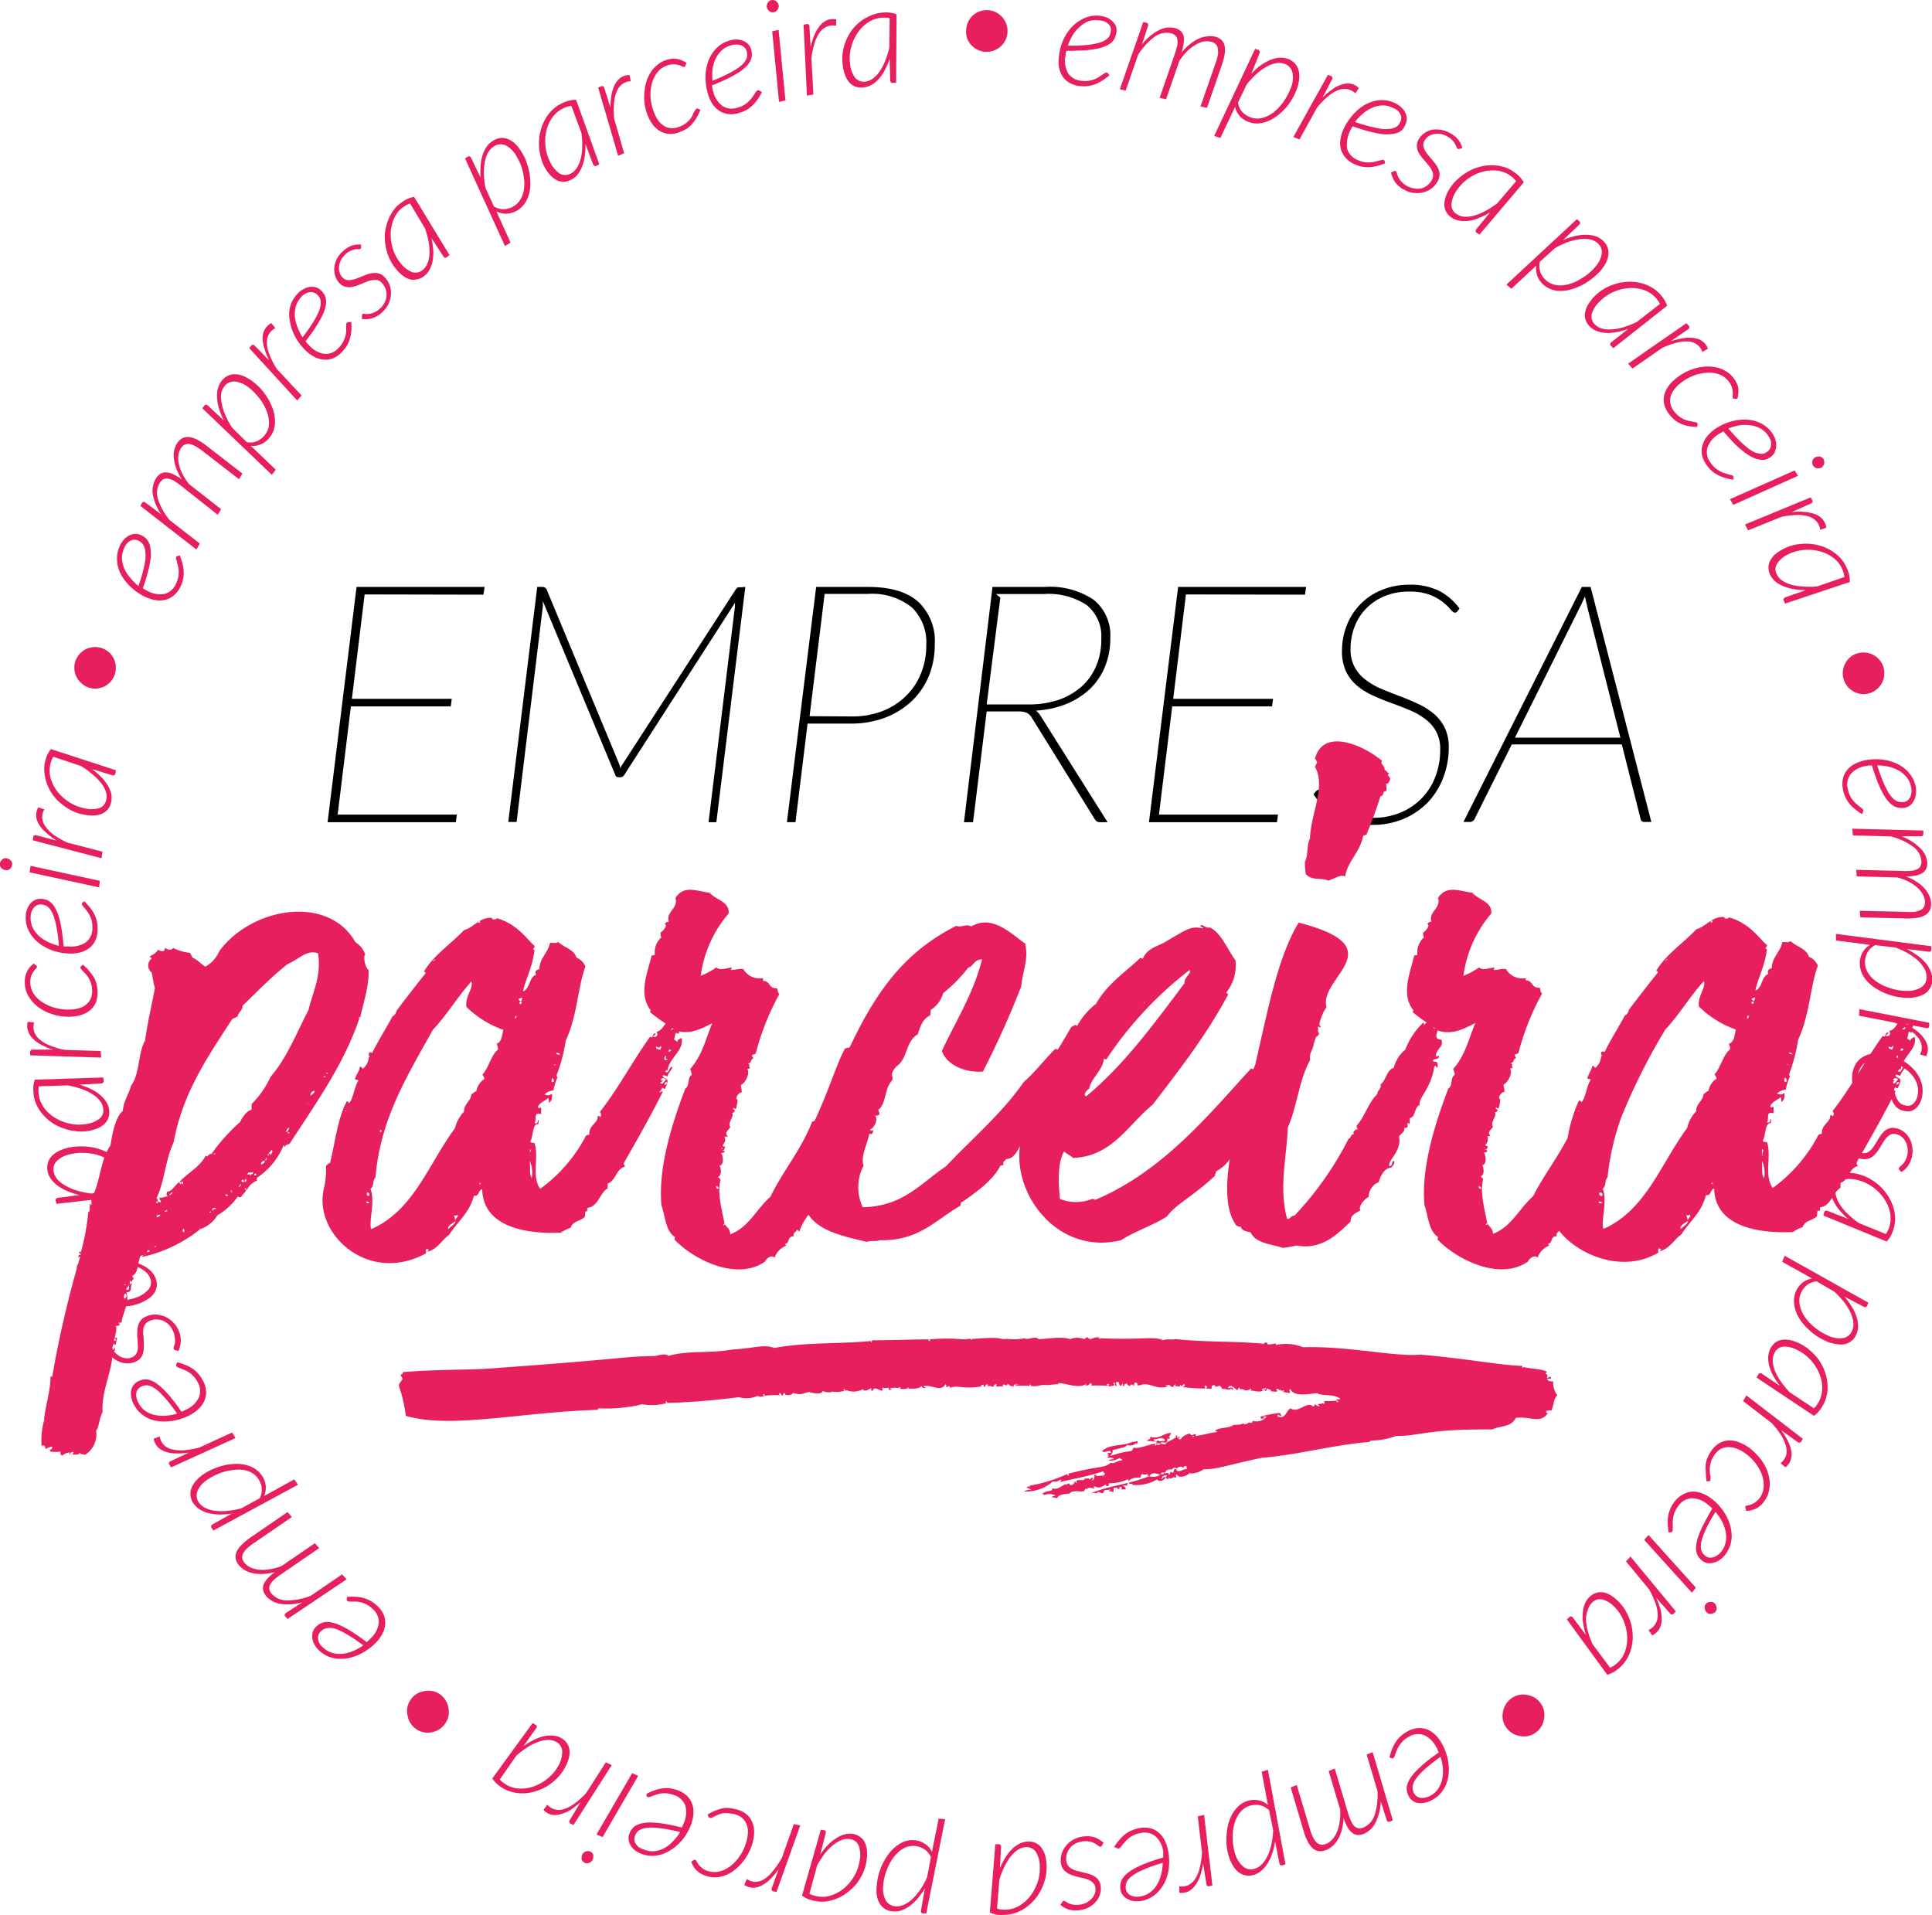
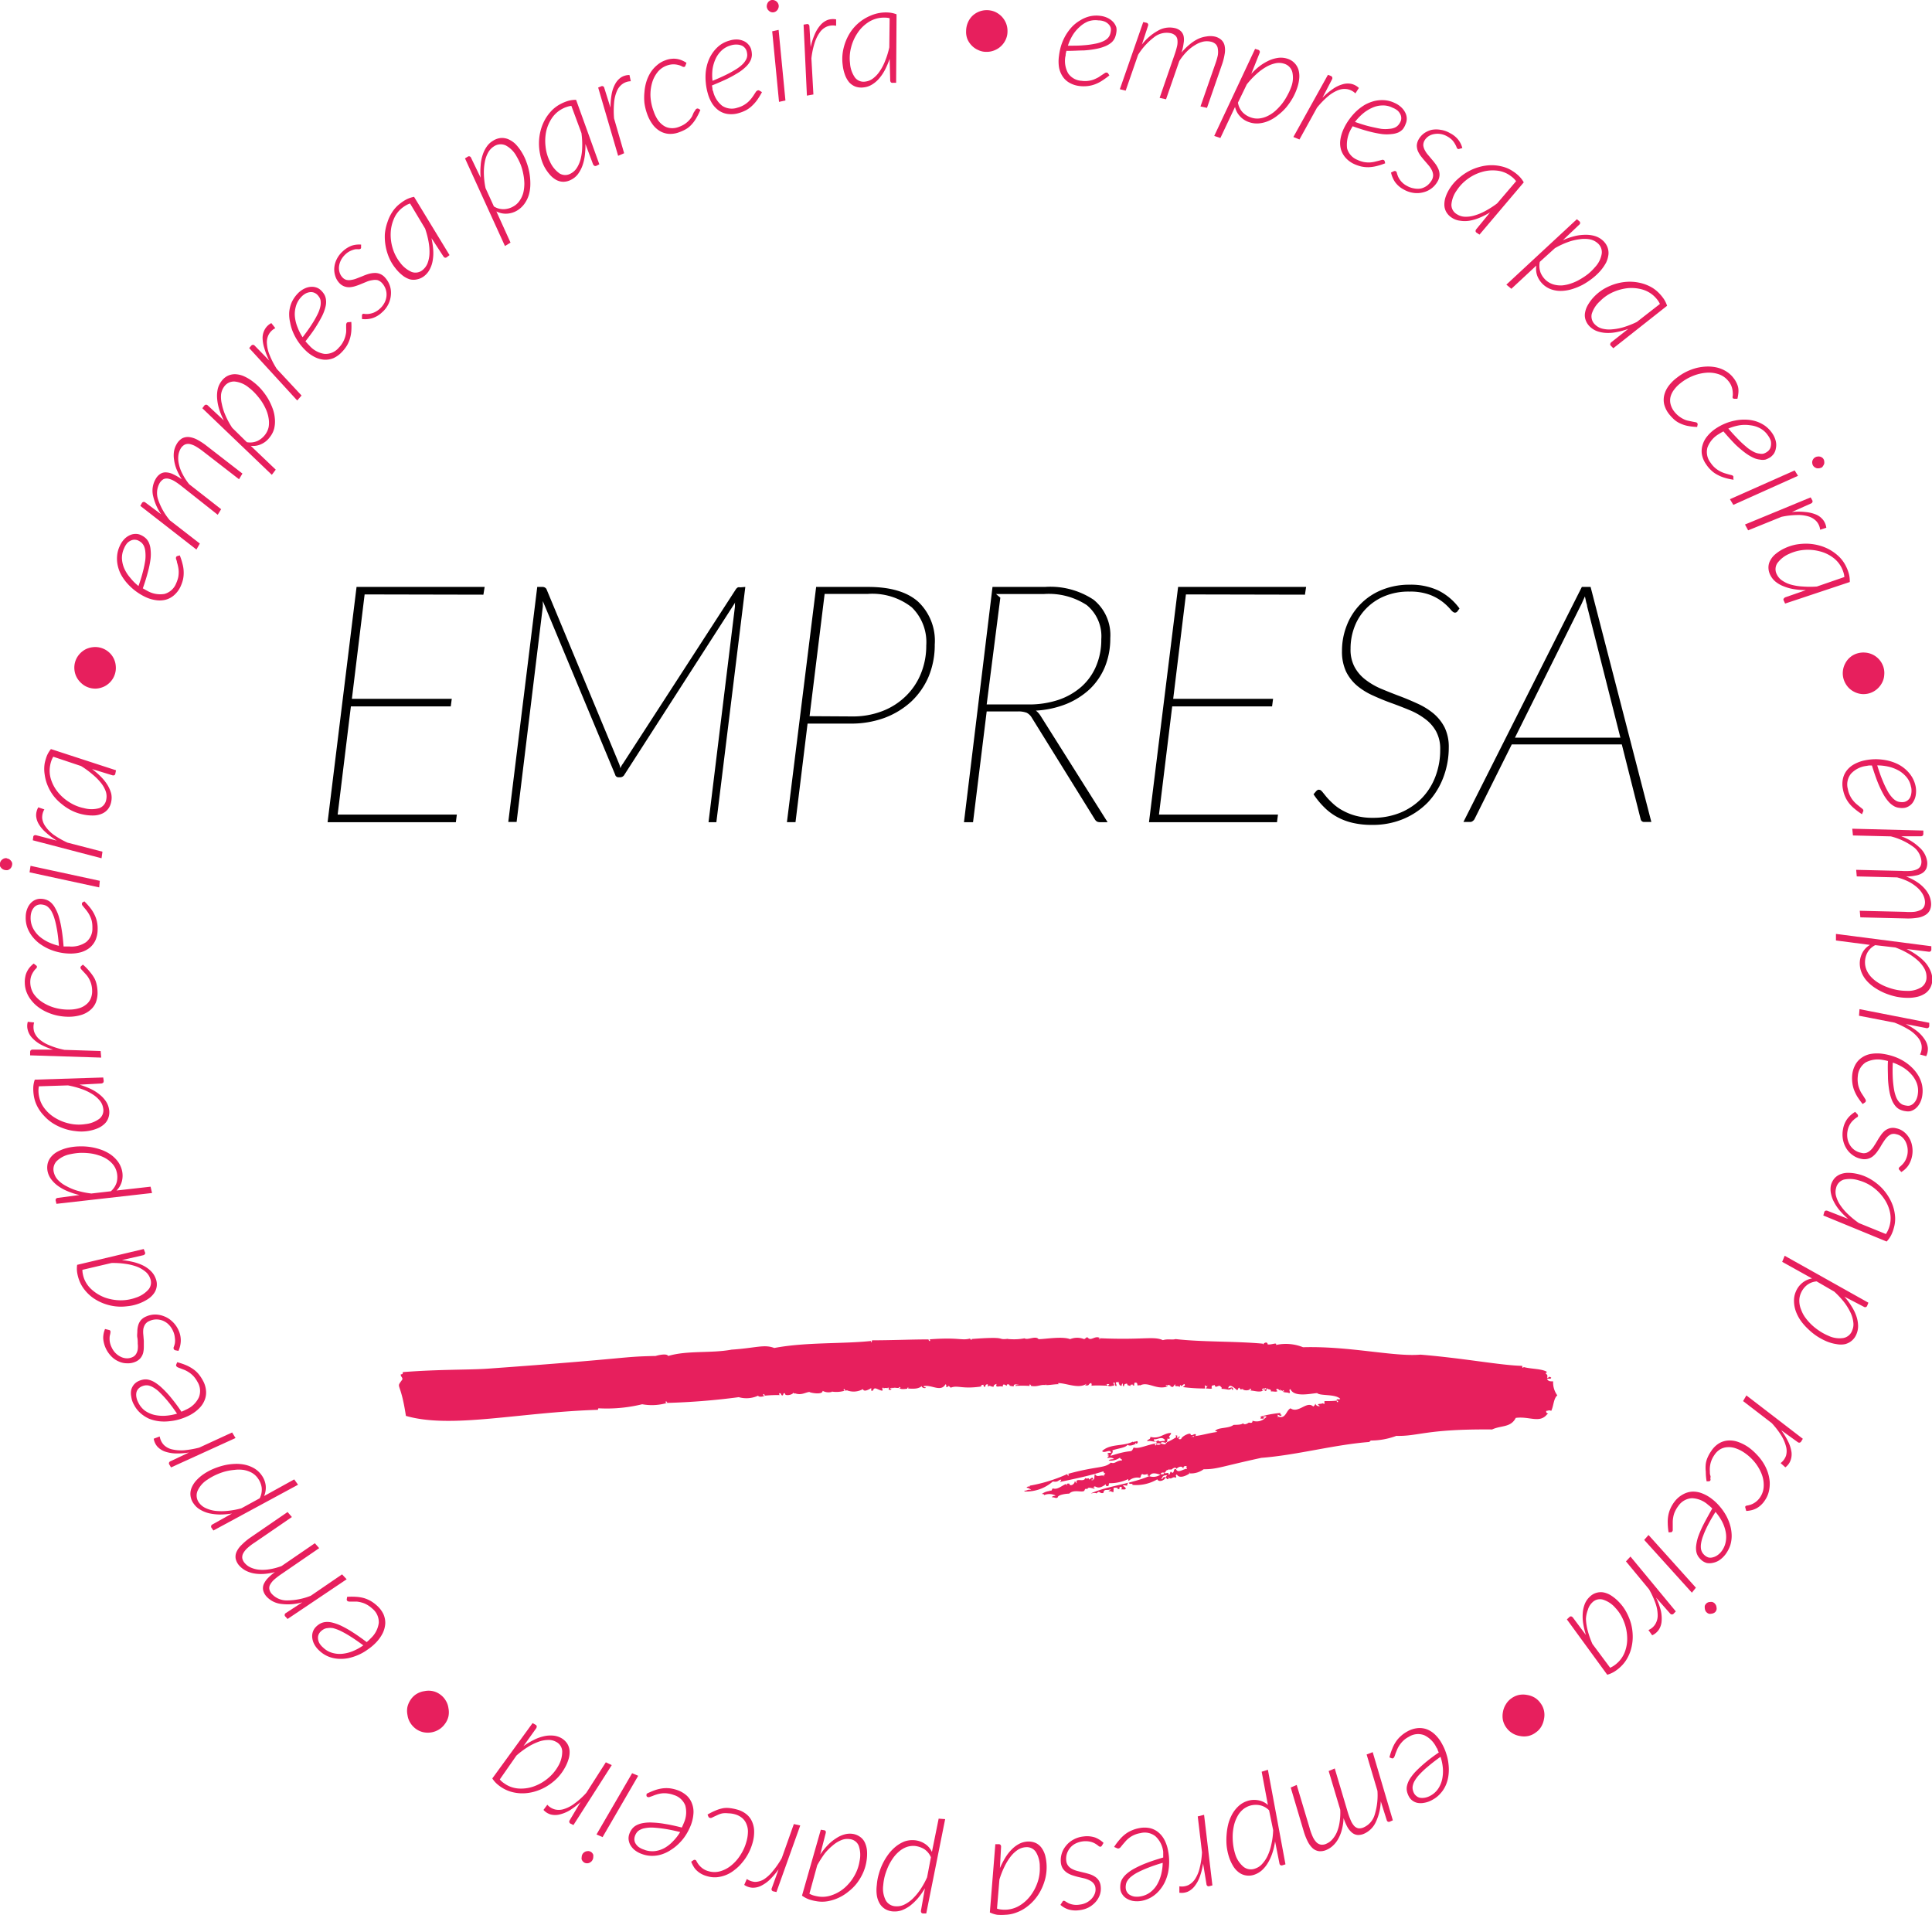
<svg xmlns="http://www.w3.org/2000/svg" id="Layer_1" data-name="Layer 1" viewBox="0 0 232.13 230.07">
  <defs>
    <style>.cls-1{fill:#e71f5d;}</style>
  </defs>
  <title>Empresa_Parceira_v2</title>
  <path d="M51.26,80.9,49.73,93.44h12l-.12.91h-12l-1.59,13H62.34l-.12.92H46.81L50.29,80H65.68l-.15.93Z" transform="translate(-7.45 -9.48)" />
  <path d="M97,80l-3.48,28.27h-.94l3.17-25.88a2.36,2.36,0,0,0,0-.28c0-.09,0-.19.07-.3L82.48,102.55a.59.59,0,0,1-.5.32h-.2a.4.4,0,0,1-.42-.32L72.67,81.7c0,.11,0,.22,0,.33a3.11,3.11,0,0,1,0,.33l-3.15,25.88h-1L72,80h.64a.55.55,0,0,1,.46.24l8.73,21a3.08,3.08,0,0,1,.16.54,2.39,2.39,0,0,1,.13-.28,1.67,1.67,0,0,1,.17-.26l13.6-21a.9.9,0,0,1,.22-.19.67.67,0,0,1,.28,0Z" transform="translate(-7.45 -9.48)" />
  <path d="M111.76,80q4,0,6,1.77a6.45,6.45,0,0,1,2,5.15,9.87,9.87,0,0,1-.74,3.86,8.9,8.9,0,0,1-2.09,3,9.86,9.86,0,0,1-3.2,1.95,11.57,11.57,0,0,1-4.08.69h-5.17l-1.45,11.84H102L105.51,80Zm-1.93,15.56a9.81,9.81,0,0,0,3.63-.64,8.24,8.24,0,0,0,2.81-1.79,7.85,7.85,0,0,0,1.82-2.7,8.79,8.79,0,0,0,.65-3.39A5.85,5.85,0,0,0,117,82.45a7.66,7.66,0,0,0-5.3-1.61h-5.17l-1.81,14.69Z" transform="translate(-7.45 -9.48)" />
  <path d="M133,80a9.39,9.39,0,0,1,5.85,1.54,5.46,5.46,0,0,1,2,4.61,9,9,0,0,1-.65,3.47,7.87,7.87,0,0,1-1.84,2.68,9.27,9.27,0,0,1-2.83,1.78,11.6,11.6,0,0,1-3.62.78,2.4,2.4,0,0,1,.56.62l8.06,12.79h-.86a1.08,1.08,0,0,1-.38-.06.75.75,0,0,1-.29-.28l-7.58-12.22a1.55,1.55,0,0,0-.61-.59,2.77,2.77,0,0,0-1.08-.16H126l-1.64,13.31h-1.09L126.7,80Zm-7,14.12H131a11.18,11.18,0,0,0,3.62-.55A8.13,8.13,0,0,0,137.37,92a6.87,6.87,0,0,0,1.77-2.47,8.05,8.05,0,0,0,.63-3.25,4.84,4.84,0,0,0-1.75-4.1,8.33,8.33,0,0,0-5.11-1.33h-5.79l.52.44Z" transform="translate(-7.45 -9.48)" />
  <path d="M149.94,80.9l-1.53,12.54h12l-.12.91h-12l-1.59,13H161l-.12.92H145.5L149,80h15.38l-.14.93Z" transform="translate(-7.45 -9.48)" />
  <path d="M182.59,82.89a.38.38,0,0,1-.34.2c-.13,0-.31-.13-.52-.39a6.61,6.61,0,0,0-.92-.88,6,6,0,0,0-1.55-.87,6.68,6.68,0,0,0-2.46-.39,7.46,7.46,0,0,0-3,.55,6.53,6.53,0,0,0-2.21,1.49,6.3,6.3,0,0,0-1.39,2.18,7.29,7.29,0,0,0-.48,2.65,4.39,4.39,0,0,0,.5,2.22,4.78,4.78,0,0,0,1.34,1.53,8.63,8.63,0,0,0,1.89,1.08c.7.29,1.42.58,2.17.86s1.47.59,2.17.91a8.58,8.58,0,0,1,1.89,1.17,5.47,5.47,0,0,1,1.34,1.68,5.34,5.34,0,0,1,.5,2.41,10.07,10.07,0,0,1-.64,3.56,9,9,0,0,1-1.84,3,8.9,8.9,0,0,1-2.91,2,9.46,9.46,0,0,1-3.84.74,9.82,9.82,0,0,1-2.34-.25,7.27,7.27,0,0,1-1.88-.72,6.71,6.71,0,0,1-1.53-1.16,9.82,9.82,0,0,1-1.27-1.55l.34-.4.17-.13a.42.42,0,0,1,.22,0c.09,0,.2.09.34.25l.51.63a9.72,9.72,0,0,0,.79.8,5.52,5.52,0,0,0,1.13.8,7,7,0,0,0,1.56.63,7.65,7.65,0,0,0,2.08.25,8.59,8.59,0,0,0,3.35-.64,7.72,7.72,0,0,0,2.55-1.75,7.61,7.61,0,0,0,1.62-2.61,8.87,8.87,0,0,0,.56-3.18,4.39,4.39,0,0,0-.5-2.22,4.68,4.68,0,0,0-1.34-1.5,8.2,8.2,0,0,0-1.89-1.06c-.7-.29-1.42-.57-2.17-.84s-1.47-.57-2.17-.89a8.19,8.19,0,0,1-1.89-1.16,5.32,5.32,0,0,1-1.34-1.7,5.65,5.65,0,0,1-.5-2.5,8.27,8.27,0,0,1,.55-3,7.5,7.5,0,0,1,4.18-4.31,8.77,8.77,0,0,1,3.45-.65,7.81,7.81,0,0,1,3.4.7,7,7,0,0,1,2.54,2.16Z" transform="translate(-7.45 -9.48)" />
  <path d="M205.86,108.24H205a.41.41,0,0,1-.42-.32l-2.27-9H189.09l-4.49,9a.84.84,0,0,1-.23.23.48.48,0,0,1-.29.09h-.8L197.51,80h1.05Zm-3.72-10.13-4-15.79c0-.18-.09-.37-.13-.57s-.09-.4-.13-.61l-.28.61a5,5,0,0,1-.27.57l-7.86,15.79Z" transform="translate(-7.45 -9.48)" />
-   <path class="cls-1" d="M167,115.29c.79-.2,1.48-.79,2.07-.5.3-1.87,1.78-2.85,2.17-4.92.2,0,.2-.1.39-.1.59-1.48,1.19-3,1.68-4.63.49,0,.2-.69.69-.59.1-.4,0-.4,0-.89.29,0,.39-.3.49-.59-.1-.4-.49-.4-.1-.69-.29,0-.29-.3-.59-.4.1-.49-.59-.69-.29-1.08-2.07-1.77-7.1-4.14-8.08-.2.19,0,.19.3.29.4-.1.1-.19.39-.29.49,1.38,2.36-.5,5.62-.59,8.67-.4.69-.2,2.07-.6,2.76a8.18,8.18,0,0,0,.1,1.48C165.12,115.38,166.4,114.89,167,115.29ZM50.64,131.64v.1h.09c.4-1.87,1.09-3.84,1-5.71-.39-.3-.69-1.58-.39-1.88a3,3,0,0,0-1.19-1.47c-3.25-5.75-12.45-4.22-16.35,1.08a3.88,3.88,0,0,1-1.68,1.87c-.59-.39-.79-.69-1.48-1.08,0,.1-.19.1,0,0-.19-.1-.19-.4-.39-.59a5.68,5.68,0,0,1-2-.59c-.3.39-.59.19-1,0,.1.59-.69.39-.78.19a2,2,0,0,1-1,.79c-.1.2.2.1.2.3a1.05,1.05,0,0,0,0,1.67c.19.89.19,1.18.39,1.87-.39,2.17-.89,4.14-1.18,6.31-.89,1.58-.59,3.94-1.68,5.42-.29,1.08-.88,1.77-1,3.05-.89.69-1.28,2.86-1.48,4.14-1.28,1.78-1.18,4.44-2.27,6.31-.09.3.1.79-.09.89,0-.1,0-.2-.1-.2-.1.49.1.89-.2,1a28.89,28.89,0,0,1-.89,4.83c-.1,0-.1-.1-.19-.1-.1.3.19.2.19.4-.19-.1-.49.29-.19.29,0-.1.09-.1.09,0a127.94,127.94,0,0,0-3.35,14.39c-.09,0-.09-.1-.19-.1,0,1.77-.69,3.84-.79,5.32.1,0,.1.2,0,0a9.63,9.63,0,0,0-.3,3.06c.5-.2.4.19.5.39a1.81,1.81,0,0,1,.78-.29c.1.39-.49.29-.19.59a4.66,4.66,0,0,0,1.18,0c0,.29,0,.39.2.49a1.72,1.72,0,0,1,.88-.39c0,.09,0,.29.1.29-.1-.39.3-.29.4-.39,0,.19-.1.19-.1.39.39-.1.69.1.88-.29,0,.29.4.19.6.29A2.91,2.91,0,0,0,19,181.4c.39-.59.39-1.57.78-2.26-.19-2.47,1.19-5,1.19-7.1-.1.2-.3,0-.1-.1-.1,0-.3,0-.3-.09s.3,0,.3.09.2-.09.39-.19c0-.2,0-.4-.1-.4,0,.2,0,.3-.19.3a1.09,1.09,0,0,1,.19-.79c0,.2.1.2.2.2,0-.4.39-1.09-.1-.79.1.1.2.39-.1.29,0-.09,0-.29.1-.29,0-.49.3-1,.1-1.48.39,0,.69-.1.3-.39h.39c.1-1.09,1-2.37.59-3.65.79,0,.4-.69.69-1.08-.2,0-.2.1-.29.19v-.49c.09,0,.09.1.29.1-.1-.3.4-.3.1-.49,0,.1-.2.1,0,0,0-.1-.1-.1-.1-.2.89-.39.59-2,1.18-2.66.1,0,.1.1.2.1s.2-.1.2,0h-.2c0,.1-.2.19-.2.29a17,17,0,0,0,7-3.35c-.1,0-.1-.1,0-.1v.1a3.88,3.88,0,0,0,2.07-1.67,7.7,7.7,0,0,0,2.46-2.27c0,.1.2.1.4.1.1-.39.49-.49.59-.89-.2,0-.2-.09-.1-.19s.1.1.1.19h.1a2.13,2.13,0,0,1,1.18-1.08V151a8.55,8.55,0,0,0,3.25-4c0,.09,0,.29.1.29.1-.29.39-.29.59-.39,3.05-4.73,6.5-9.46,8.38-15.08C50.54,131.74,50.54,131.64,50.64,131.64ZM22.55,163.77c0,.09-.1.09-.19.09S22.45,163.77,22.55,163.77ZM22.26,166c0-.1.1-.1.19-.1S22.36,166,22.26,166Zm.19-.49c-.19,0-.09-.49,0-.59C22.85,165,22.55,165.44,22.45,165.54Zm.2-1.08c-.1-.3.3-.2.2-.6C23,164.06,23.05,164.55,22.65,164.46Zm2.47-4.54c0-.1.09-.1.09-.19h.2C25.41,159.92,25.31,159.92,25.12,159.92Zm.88-.59c0-.1.1-.1.2-.1S26.1,159.33,26,159.33Zm.4-3.55c-.3-.09,0-.39.29-.29C26.69,155.69,26.4,155.59,26.4,155.78Zm1-.78c0,.29-.39-.1,0,0C27.38,154.7,27.78,155.09,27.38,155Zm.59-2.07c0,.39-.39,0,0,0C28,152.53,28.37,152.93,28,152.93Zm1.28-1.48c.1,0,.2.1.2.29C29.25,151.84,29.25,151.65,29.25,151.45Zm.3,6.11c-.2,0-.2-.3-.1-.4S29.65,157.46,29.55,157.56Zm3.05-2.37c0-.1.1-.1.2-.1S32.7,155.19,32.6,155.19Zm.5-.19c-.1,0-.1-.1-.2-.1s-.2.1,0,0c.1-.3.2-.3.49-.2C33.39,154.9,32.9,154.6,33.1,155Zm0-6.8c0-.1.1-.1.19-.1S33.2,148.2,33.1,148.2Zm1.67,5h-.2c0-.1,0-.1-.09-.1C34.48,152.93,35,153,34.77,153.22Zm.49-.49c-.29,0,.1-.39,0,0C35.36,152.73,35.36,152.93,35.26,152.73Zm1-.79v-.1C36.74,151.74,35.76,152.43,36.25,151.94Zm.2-.49c0-.3.29-.2.29.1C36.64,151.55,36.55,151.45,36.45,151.45Zm.39,0v-.2c.1,0,.1,0,.1-.1C37.14,151.15,37,151.65,36.84,151.45Zm.69-.69c-.1,0-.1-.1-.1-.2a.36.36,0,0,1-.29.1c.09-.39.39-.2.69-.3C37.92,150.66,37.53,150.46,37.53,150.76Zm.69,0H38v-.2h.2Zm.69-1.28c-.3-.1,0-.49.3-.49C39.3,149.38,38.91,149.18,38.91,149.48Zm.49-.69c.1.39-.29,0,0,0C39.3,148.39,39.7,148.79,39.4,148.79Zm.59-.49c-.19-.1-.09-.3-.29-.1.1.39-.3,0,0,0,0-.3.29-.2.29-.5C40.39,147.8,40,148,40,148.3Zm2-2.67c0-.09.19-.09.19,0S42.06,145.63,42,145.63Zm-.2-.19c.1-.1.1-.4.39-.4C42.06,145.24,42.06,145.54,41.77,145.44Zm2.56-3.35c.1,0,.1.19,0,0Zm.39-1c0,.1-.19.1,0,0a.47.47,0,0,1,.5-.49A.81.81,0,0,1,44.72,141.1Zm-.19-10.34c-1.48,2.85-2.66,5.91-4.63,8.17a10.92,10.92,0,0,1-2.27,3.26v.69c-.59.09-1.18,1-1.38,1.47a21.83,21.83,0,0,0-3.45,3.85c-.39-.1-.39.49-.69.19-.69,1.38-2.17,2.07-3.15,3.16.1,0,.2,0,.2.19-.1,0-.1,0-.1.1s-.1-.19-.1-.29c-.59.39-.79,1.08-1.48,1.18-.1.3-.1.39.1.59-.3-.1-.59.2-1,.1-.09.39.3.39.1.59-.1,0-.1-.1-.29-.1,0,.1,0,.2-.2.2v-.2h.2c-.1-.1,0-.39-.2-.39,1-2,1.08-4.73,2.07-6.7,1.08-6,4.14-10.35,7-14.78.2-.2.5-.2.69-.4.1-.49.6-.69.6-1.28,1.77-1.67,3.44-3.45,5.42-5,1.28-.5,2.26-1.78,3.64-1.28C46.1,126.72,45,128.79,44.53,130.76Zm1.77,8.17c0-.09.1-.09.2-.09S46.4,138.93,46.3,138.93Zm.49-.49c0,.3-.39-.1,0,0Zm188.68-.29c.2-.1.1-.3.3-.1.19-1.58,2.07-2.47,1.67-3.94-.29.19-.49.19-.49.49-.1-.1-.3-.2-.39-.3.09-.29.09-.49.19-.78.3,0,.2.19.4,0s-.3-.4,0-.5c.1-.1.19-.59,0-.69,0,.4-.69.1-.59.59.09,0,.09.1,0,.1v-.1c-.3,0-.2.4-.6.3.1-.2.4-.2.3-.59-.49,0-.2-.3-.2-.59-.79.19-.79,1.18-1.67,1.38.2.29.1.69-.4.59,0-.2.3-.2.3-.4-.49-.09-.2.69-.69.4-2.17,3.05-3.74,6.11-6,9,0,.2.2.2.1.5s-.1,0-.4,0c.1.88-1.08,1.08-1,2.26-.2,0-.3.1-.4.1a18.33,18.33,0,0,1-5.51,6.41c-1.09-1.58-.1-3.85-.69-5.52-.2,0-.5,0-.5-.2.4-.59.2-2.17,1-2.07-.1-.1.1-.49-.1-.49,0,.3-.1.49-.39.39.29-.49-.2-1.38.78-1.08v-.79c-.19,0-.29.2-.39-.1.3-.59,1-.79,1.28-1.08,0,.39.1.29,0,.59.4-.1.49-.69.4-1.08-.4.29-.5.19-.89.09a1.87,1.87,0,0,1,1.08-.49,5.8,5.8,0,0,1,.5-1.57.37.37,0,0,1-.1-.3,20,20,0,0,0,1.08-4.14c1.38-2.86,1.48-6.6,2.37-8.87a2,2,0,0,0-1.09-1.08c-.29-1-1.48-1.18-2.17-1.87-.39.19-.39.1-1,.1-.3,1.28-1.28,1.87-1.28,3.15-.4.1-.59.29-.4.69-.88.29-.69,1.67-1.57,2,.29-1.48,1.18-3,1.38-5-.4,0,.09-.29,0-.49-.73-.53-1.89-2.47-4.34-3.25-.3-.1-.3.1-.49.1s-.3-.1-.3-.2c-1.48-.1-2.07,1.09-3.35,1.48-1.57,1.67-3.64,3-4.83,5,.2,0,.2.1.2.2-1.18,1.48-2.36,3-3.45,4.44-.1.29-.19.59-.49.69-.79,1.47-1.68,2.85-2.46,4.43a.3.3,0,0,0-.4,0v.3c.1,0,.1.19,0,.19a2,2,0,0,1-.69,1.38c-.19,0-.1-.29-.39-.19-.1.59-.4.78-.59,1.47.1.1.39,0,.39.2-.49.79-.59,2.17-1.08,2.66-.1-.1-.1-.2-.3-.2a17.22,17.22,0,0,0-1.37,4.49c-1.26,2.44-2.89,4.53-4.14,7-1.68,1.48-2.57,3.65-4.83,4.53,0-.69-.5-.88-.69-1.28,0,.1,0,.2-.1.2s0-.2.1-.2c-.3-1.67-.89-3.64-.5-5.22,0-.2-.19-.29-.29-.39.49-.2.39-1,.2-1.38.49,0,.49-1.09.19-1.48.1-.1.4,0,.4-.2s-.3-.1-.3-.19c.3.09.3-.2.4-.4-.2,0-.3,0-.3-.2a.86.86,0,0,0,.2-1h.39c-.49-.59.2-.79.3-1.18-.4-.4.59-1.38.19-1.68.2,0,.3-.1.4-.29-.1,0-.4-.3-.2-.3a.37.37,0,0,0,.3.1,5,5,0,0,0,.19-1.09c-.39-.09.1-.88.5-.88,0-.5-.1-.5-.1-.89.59-.29,1.08-1.38.79-1.87,0-.1.19-.1.29-.1,0-.2-.2-.29,0-.49-.1,0-.2,0-.2-.1.5-.2.2-.49.6-.59,0-.2-.2-.2-.1-.49.19,0,.29-.1.39-.1a30.65,30.65,0,0,1,2.86-7.2c-.2-.09-.2-.49-.3-.69-1,.1-.78-.88-1.67-.88V127a2.26,2.26,0,0,1-2.37-1.08c-.59-.1-.78.1-1.47.1,0-.2.09-.2.09-.3-.78.1-1.38.39-1.87,0a8.63,8.63,0,0,1-1.87,1,14.44,14.44,0,0,1,3.35-7.49c.1-1.38-1.38-1.58-2.17-2.37,0,.1-.1.1-.1,0h.1v-.1c-1.67-.19-3.15-1-4.23.6.39,1.28-1.19,1.67-.79,2.85a.62.62,0,0,0-.5.3c.4.1-.19.88-.49,1,0,.3,0,.5.1.59a2.35,2.35,0,0,0-.79,2.07c-.1.1-.2.1-.39.1-.4,1.87-1.68,4.63-.1,6.6,0,.1-.1.1-.1.2a14.85,14.85,0,0,0,1.69,1.26,1.58,1.58,0,0,0-.31.32c0-.1,0-.3-.1-.3a8.88,8.88,0,0,0-2.16,3.25,4.11,4.11,0,0,0-1.38,2.17c-.89.3-.89,1.48-1.58,2,.1.59-.4.69-.4,1.18-1.08,1-1.47,2.67-2.46,3.75-.1.29.1.29.1.49-.29-.1-.29.2-.49.2v.39c-.4,0-.3.5-.59.5a39.21,39.21,0,0,1-6.51,9.26c-.49,0-.39.39-.88.39-1-3.74-.1-7.09.09-11,1.09-2.47,1.38-5.82,2.67-8.08-.18-.78.41-1.33.42-1.92.07-.22.15-.43.21-.64l.09-.23c.12-.09.36-.19.36-.46-.28-.19,0-.46-.17-.66a.91.91,0,0,0,.09-.17c.06.16.21.24.28,0-.19,0-.14-.19-.16-.29a5.74,5.74,0,0,1,.85-2c-1-3.55,8.33-7.15-3.35-10.15-2.5,4.19-3.6,10.06-5.21,17.06-.1.21-.14.47-.31.58,0-.1-.2-.1-.2-.1-4.85,5.26-10.51,12.33-18.72,15.77a.57.57,0,0,0-.39-.1,5.23,5.23,0,0,1-3.85,0c-.19-2.07-.29-4.34.5-5.72.29.3.79.5,1.08.79,4.73-.2,6.6-4,9.56-6.4C149.16,138,152.31,134,155,129c0-.19-.19-.1-.19-.29a5.28,5.28,0,0,0,1.08-3.85c-.89-1.18-1.67-3.25-3.05-3.94-.59.1-.69-.29-1.09-.29-.19.29.5.29.2.39-1.46-.28-1.7,0-4.73,1.77-1.08.5-2,.79-2.46,1.88-.1,0-.2-.1-.3-.1-1.87,1.77-4,3.15-5.32,5.52a8.39,8.39,0,0,0-2.27,2.66c-.29-.3-.49.1-.69.1-.52.92-1.06,1.8-1.59,2.67-.16.15-.09,0-.37,0-1.29,1.28-2.37,2.76-3.75,3.94-2.66,3.84-6.21,6.8-9.36,10.15-3,2-5.12,4.82-10,4.92a5.61,5.61,0,0,1,.1-5c-.4-1.09.49-2.66.69-3.85.39.2.39-.09.49-.39-.2,0-.39.1-.39-.1.49-.2,1-1.18.59-1.67a.72.72,0,0,0,.49-.1c.1-.3-.1-.4-.1-.59,1-.79.69-2.57,1.68-3.55.14-.63-.41-.61.49-1.67,1.38-.89,1.08-3,2.56-3.85.3-.88.59-1.87,1.48-2.26.1-.2,0-.3.1-.69a3.48,3.48,0,0,0,1.48-2,17.5,17.5,0,0,0,3-3.06c.69-.2.69-1,1.68-1-1.09,4.23-3.16,7.39-4.83,11,.59,1.78,3,2.66,4.93,2.47A108.48,108.48,0,0,0,130.15,128c.19-2,.88-3.06.49-5.13-1.78-1.28-4-3.54-6.5-2.07-.6-.39-1.19.2-1.78-.09-5.91,3-9.38,7.33-12.81,14.58-.1.1-.49.1-.59.2-.9,1.58-2,5.21-3.64,8.67-.2,0-.2.1-.3.1-1.28,3.35-3.45,5.81-5,9-1.68,1.48-2.57,3.65-4.83,4.53,0-.69-.49-.88-.69-1.28,0,.1,0,.2-.1.2s0-.2.1-.2c-.3-1.67-.89-3.64-.49-5.22,0-.2-.2-.29-.3-.39.49-.2.39-1,.2-1.38.49,0,.49-1.09.19-1.48.1-.1.4,0,.4-.2s-.3-.1-.3-.19c.3.09.3-.2.4-.4-.2,0-.3,0-.3-.2.2-.29.4-.49.2-1h.39c-.49-.59.2-.79.3-1.18-.4-.4.59-1.38.2-1.68.19,0,.29-.1.39-.29-.1,0-.39-.3-.2-.3a.37.37,0,0,0,.3.1,5,5,0,0,0,.19-1.09c-.39-.09.1-.88.5-.88,0-.5-.1-.5-.1-.89.59-.29,1.08-1.38.79-1.87,0-.1.19-.1.29-.1,0-.2-.19-.29,0-.49-.1,0-.19,0-.19-.1.49-.2.19-.49.59-.59,0-.2-.2-.2-.1-.49.2,0,.29-.1.39-.1a30.65,30.65,0,0,1,2.86-7.2c-.2-.09-.2-.49-.3-.69-1,.1-.78-.88-1.67-.88V127a2.26,2.26,0,0,1-2.37-1.08c-.59-.1-.78.1-1.47.1,0-.2.1-.2.1-.3-.79.1-1.38.39-1.88,0a8.63,8.63,0,0,1-1.87,1A14.44,14.44,0,0,1,95,119.23c.1-1.38-1.38-1.58-2.17-2.37,0,.1-.1.1-.1,0h.1v-.1c-1.67-.19-3.15-1-4.23.6.39,1.28-1.19,1.67-.79,2.85a.59.59,0,0,0-.49.3c.39.1-.2.88-.5,1,0,.3,0,.5.1.59a2.35,2.35,0,0,0-.79,2.07c-.1.1-.19.1-.39.1-.4,1.87-1.68,4.63-.1,6.6,0,.1-.1.1-.1.2a17.41,17.41,0,0,0,1.89,1.39c-.3.36-.5.84-1.1,1,.2.29.1.69-.39.59,0-.2.29-.2.29-.4-.49-.09-.19.69-.68.4-2.17,3.05-3.75,6.11-6,9,0,.2.2.2.1.5s-.1,0-.39,0c.1.88-1.09,1.08-1,2.26-.19,0-.29.1-.39.1a18.26,18.26,0,0,1-5.52,6.41c-1.08-1.58-.1-3.85-.69-5.52-.2,0-.49,0-.49-.2.39-.59.2-2.17,1-2.07-.09-.1.1-.49-.09-.49,0,.3-.1.49-.4.39.3-.49-.2-1.38.79-1.08v-.79c-.2,0-.3.2-.39-.1.29-.59,1-.79,1.28-1.08,0,.39.1.29,0,.59.39-.1.49-.69.39-1.08-.39.29-.49.19-.89.09a1.94,1.94,0,0,1,1.09-.49,6.19,6.19,0,0,1,.49-1.57.37.37,0,0,1-.1-.3,19.42,19.42,0,0,0,1.09-4.14c1.38-2.86,1.47-6.6,2.36-8.87a2,2,0,0,0-1.08-1.08c-.3-1-1.48-1.18-2.17-1.87-.39.19-.39.1-1,.1-.29,1.28-1.28,1.87-1.28,3.15-.39.1-.59.29-.39.69-.89.29-.69,1.67-1.58,2,.3-1.48,1.18-3,1.38-5-.39,0,.1-.29,0-.49-.73-.54-1.89-2.47-4.33-3.25-.3-.1-.3.1-.5.1s-.29-.1-.29-.2c-1.48-.1-2.07,1.09-3.35,1.48-1.58,1.67-3.65,3-4.83,5,.2,0,.2.1.2.2-1.19,1.48-2.37,3-3.45,4.44-.1.29-.2.59-.5.69-.78,1.47-1.67,2.85-2.46,4.43a.29.29,0,0,0-.39,0v.3c.1,0,.1.19,0,.19a2.08,2.08,0,0,1-.69,1.38c-.2,0-.1-.29-.4-.19-.09.59-.39.78-.59,1.47.1.1.4,0,.4.2-.5.79-.59,2.17-1.09,2.66-.1-.1-.1-.2-.29-.2-1.09,2.07-1.38,4.83-2,7.39a1,1,0,0,0-.5.4,9.83,9.83,0,0,1-.19,2.46c-1.53,5.56,5.26,11.85,12.22,8,0-.19-.1-.59.19-.49s0,.1,0,.3c1.18-.3,1.68-1.38,2.56-2,1-1.57,2.47-2.66,3-4.72.69.09.49-.69,1-.79.09,4.43,5,5.42,9.46,5.22a4.21,4.21,0,0,1,1.18-.59c.19-.79,1.18-.79,1.67-1.28.1-.3,0-.3.1-.69H78v-.4c1.38-.19,1.47-1.77,2.46-2.36v-.59c1-.3,1-1.78,2.07-2,0-.2-.2-.2-.1-.5,1.58-2.76,3.15-5.51,4.63-8.47,0-.3-.2.1-.39,0a2.4,2.4,0,0,0,.39-.59c0,.1.1.19.3.19.1-.39.29-.49.29-1-.1-.3-.49-.2-.59-.59.3-.1.4.1.59.1.1-.49.5-.69.59-1.18-.49.09-.39,1-.88.59.19-.1.1-.3.29-.1.2-1.58,2.07-2.47,1.68-3.94-.3.19-.49.19-.49.49-.1-.1-.3-.2-.4-.3.1-.29.1-.49.2-.78.29,0,.2.19.39,0a.22.22,0,0,0,0-.18c1.54.31,2.8-.38,4-1-.79,1.87-1.18,3.85-2.66,5.52.2.4.1.4.2.69-.6.39-.2,1.28-.79,1.67-1.68,4.44-3.25,9.56-2.86,14,.49,1.38.49,3.15,1.67,3.84-.09,0-.09.2-.09.3,2.26,2.36,7.39,5,10.83,2.66.2-.4.79-.89,1.19-.5a2.36,2.36,0,0,1,1.48-1.47c-.2,0-.2-.1-.2-.2.59-.1.2-.89,1-.89-.09-.49.3-.49.4-.79.1,0,.2.2.29.2a7,7,0,0,1,1.1-2c1.37,2,4.23,2.59,7,3.25.59-.2,1,0,1.58-.2,4.73.1,6.7-2.46,9.65-4.13.1-.1,0-.5.3-.5,1.67-1.18,3.65-2.56,4.53-4.33.2,0,.3-.1.4-.1-.2-.39.1-.39.29-.69.85,0,1.27-.83,1.66-1.55-.83,5.91,4.61,13.14,12.14,11.3,1.67-1.08,3.84-1.77,5.51-2.85,1.15-1.54,3.08-2.36,5.82-4.93-.1-.2.09-.2.09-.49a4.68,4.68,0,0,0,1.65-1.47c-.44,2.71-.62,6.14.81,8,.2,0,.2.2.5.1.1.49.69.59,1.18.69.69,1.38,2.46,1.38,3.84,1.87a10.74,10.74,0,0,0,1.68-.29c3.05.59,4.93-1.38,6.5-2.86,0-.89.69-1,1.18-1.38-.29-.4.5-1.38,1-1.58a1.88,1.88,0,0,1,1.18-1.77c.3-.89.69-1.68,1.58-1.78.1-.29.39-.29.29-.78-.39,0-.09.69-.59.59-.08-.81,1.51-1.73,1.19-3.55.19-.3.78-.59.59-1,.49,0,.49-.19.39-.59.2,0,.2.1.3.1v-.69c.78-.19.49-1.28,1.18-1.57-.11-1,1.33-1.83,1.77-4.63.3-.3.1.19.4.09.1-1-.4-.49-.59-.78.19-.4.69,0,.78-.6-.19-.09-.29.3-.39,0,0-.78.89-1.08.69-1.77.11-.45-1.05.22-.49-1.28,1.77.59,3.15-.2,4.53-.89-.79,1.87-1.19,3.85-2.66,5.52a2.5,2.5,0,0,1,.19.69c-.59.39-.19,1.28-.78,1.67-1.68,4.44-3.26,9.56-2.86,14,.49,1.38.49,3.15,1.67,3.84-.09,0-.09.2-.09.3,2.26,2.36,7.39,5,10.83,2.66.2-.4.79-.89,1.19-.5a2.37,2.37,0,0,1,1.47-1.47c-.19,0-.19-.1-.19-.2.59-.1.19-.89,1-.89-.08-.4.16-.48.31-.65,2,2.63,7.35,5.27,11.91,2.62,0-.19-.1-.59.2-.49s0,.1,0,.3c1.18-.3,1.67-1.38,2.56-2,1-1.57,2.46-2.66,2.95-4.72.69.09.5-.69,1-.79.1,4.43,5,5.42,9.46,5.22a4.35,4.35,0,0,1,1.18-.59c.2-.79,1.18-.79,1.68-1.28.1-.3,0-.3.1-.69h.29v-.4c1.38-.19,1.48-1.77,2.47-2.36v-.59c1-.3,1-1.78,2.06-2,0-.2-.19-.2-.1-.5,1.58-2.76,3.16-5.51,4.64-8.47,0-.3-.2.1-.4,0a2.2,2.2,0,0,0,.4-.59c0,.1.09.19.29.19.1-.39.3-.49.3-1-.1-.3-.5-.2-.59-.59.29-.1.39.1.59.1.1-.49.49-.69.59-1.18C235.87,137.65,236,138.54,235.47,138.15Zm.4-2.66c.09,0,.09.09.19.09s0,.22-.29.2A.34.34,0,0,1,235.87,135.49Zm-13.11.78c-.1-.19-.49,0-.39-.29C222.66,136,222.86,136,222.76,136.27Zm-.49,1.09c0,.1-.1.1-.2.1S222.17,137.36,222.27,137.36Zm-.4,1.67c.2.1.3.4.1.5C221.68,139.43,221.87,139.23,221.87,139Zm-36,8.38c0,.1-.1.1-.2.1S185.81,147.41,185.91,147.41Zm-20.2-14h0ZM145,129.87c0,.1-.2.1-.2.1S144.92,129.87,145,129.87Zm-6.7,10.44c.3-1.38,1.68-2.26,1.78-3.64.09,0,.09.1.29.1a44.78,44.78,0,0,1,10-10.74c.3.39-.69.88-.59,1.57-3.64,4.83-7.19,9.76-11.82,13.6C137.53,141.1,138,140.41,138.32,140.31Zm-44,7.1c0,.1-.1.1-.2.1S94.18,147.41,94.28,147.41Zm-19.6-11.14c-.1-.19-.5,0-.4-.29C74.58,136,74.78,136,74.68,136.27Zm-.5,1.09c0,.1-.09.1-.19.1S74.09,137.36,74.18,137.36ZM73.79,139c.2.1.3.4.1.5C73.59,139.43,73.79,139.23,73.79,139ZM48.86,143c0-.09.1-.09.2-.09S49,143,48.86,143Zm16.06-22.86h.2v.2h-.2Zm-5.32,4.73c0-.09,0-.09.1-.09s0,.09-.1.09,0,.1-.1.1S59.5,124.84,59.6,124.84Zm-6.5,20.4h.19v.2H53.1Zm-1.58,8.57c.2,0,.2.1.3.1C51.82,154.11,51.32,154.11,51.52,153.81Zm.1-1.08c.2,0,.2.2.2.39C51.52,153.22,51.42,152.93,51.62,152.73Zm9.66,4.43c0-.59.59-.69.88-1C62.26,156.47,61.57,156.87,61.28,157.16Zm.88-1.08c-.1-.2,0-.3-.19-.59.19,0,.39.1.39-.1C62.65,155.59,62.16,155.88,62.16,156.08Zm3-4.34c-.3,0,.1-.39,0,0C65.22,151.74,65.22,151.94,65.12,151.74Zm2-16.85c0,.2.2.4.1.69-.79.6-1.18,2.37-1.87,3,.19.1.19.39.29.49a2.22,2.22,0,0,0-1,1.48c-.3.1-.4.3-.6.39-.09.89-.88,1.09-.88,2.07a4.41,4.41,0,0,0-1.09,2c-3.15,4.24-4.92,9.86-10.05,12.12-.36-.7.52-3.47-.1-4.82.5-.4.2-1,.6-1.38.59-7.1,3.84-12.22,6.89-17.74,1.68-1.77,3-4,4.63-5.81.3.79-.78,1.77-.59,3.05a12.13,12.13,0,0,0,4.44,2.76C67.78,133.71,67.78,134.7,67.09,134.89Zm2.17-3c0-.3,0-.39.29-.39C69.36,131.54,69.55,131.94,69.26,131.84Zm.78-2.07a.39.39,0,0,1-.09.3c-.2-.1-.2-.2-.1-.3H70c0-.2-.29-.1-.19-.39.19,0,.19-.1.39-.1C70.14,129.47,70.24,129.67,70,129.77Zm1.09,18.53c-.2-.1,0-.6-.1-.79C71.42,147.61,71,147.9,71.13,148.3Zm.2,2.75c-.4-.59-.2-1.18-.3-2.16A3.44,3.44,0,0,1,71.33,151.05Zm15-15.86c.1.1.4.1.4-.1.29.1-.1.3,0,.49C86.6,135.49,86.2,135.58,86.3,135.19Zm1.19,4.43c-.1,0-.1,0-.1.1h-.2v-.19c.1,0,.1,0,.1-.1h.2Zm-.1-.49c-.2.1-.4.69-.69.4,0-.2.59-.3.1-.3C86.8,138.93,87.29,139,87.39,139.13Zm-.1-2.56c-.2,0-.1-.2,0-.3s.1.2,0,.3c.1,0,.2.1.29.1C87.58,136.87,87.09,136.87,87.29,136.57Zm.59-.79h-.2a.34.34,0,0,1,.1-.29c.1,0,.1.09.2.09S88,135.78,87.88,135.78Zm0-2.56c.06-.12.19-.18.26-.29l.14.09C88.19,133.13,88.14,133.29,87.88,133.22Zm5.61,18.72c.1,0,.2.1.2.3C93.49,152.34,93.49,152.14,93.49,151.94Zm86-19c.06,0,.08,0,.09-.11l.26.18C179.72,133,179.56,133,179.51,132.92Zm5.61,19c.1,0,.2.1.2.3C185.12,152.34,185.12,152.14,185.12,151.94Zm11.82-9c0-.09.1-.09.2-.09S197,143,196.94,143Zm2.66,10.84c.2,0,.2.1.3.1C199.9,154.11,199.41,154.11,199.6,153.81Zm.1-1.08c.2,0,.2.2.2.39C199.6,153.22,199.51,152.93,199.7,152.73ZM213,120.11h.19v.2H213Zm-5.32,4.73c0-.09,0-.09.09-.09s0,.09-.09.09,0,.1-.1.1S207.59,124.84,207.69,124.84Zm-6.31,20.47v.13h-.07Zm-.2-.07h0s0,0,0,0Zm8.18,11.92c0-.59.59-.69.89-1C210.35,156.47,209.66,156.87,209.36,157.16Zm.89-1.08c-.1-.2,0-.3-.2-.59.2,0,.39.1.39-.1C210.74,155.59,210.25,155.88,210.25,156.08Zm2.95-4.34c-.29,0,.1-.39,0,0C213.3,151.74,213.3,151.94,213.2,151.74Zm2-16.85c0,.2.2.4.1.69-.79.6-1.18,2.37-1.87,3,.2.1.2.39.3.49a2.23,2.23,0,0,0-1,1.48c-.3.1-.39.3-.59.39-.1.89-.89,1.09-.89,2.07a4.3,4.3,0,0,0-1.08,2c-3.15,4.24-4.93,9.86-10.05,12.12-.37-.7.52-3.47-.1-4.82.49-.4.2-1,.59-1.38a30,30,0,0,1,1.68-7.29h0a74.69,74.69,0,0,1,5.26-10.46c1.67-1.77,2.95-4,4.63-5.81.29.79-.79,1.77-.59,3.05a12.09,12.09,0,0,0,4.43,2.76C215.86,133.71,215.86,134.7,215.17,134.89Zm2.17-3c0-.3,0-.39.3-.39C217.44,131.54,217.64,131.94,217.34,131.84Zm.79-2.07a.37.37,0,0,1-.1.3c-.2-.1-.2-.2-.1-.3h.2c0-.2-.3-.1-.2-.39.2,0,.2-.1.4-.1C218.23,129.47,218.33,129.67,218.13,129.77Zm1.08,18.53c-.19-.1,0-.6-.09-.79C219.51,147.61,219.12,147.9,219.21,148.3Zm.2,2.75c-.39-.59-.2-1.18-.29-2.16A3.43,3.43,0,0,1,219.41,151.05Zm15-15.86c.1.1.39.1.39-.1.3.1-.1.3,0,.49C234.68,135.49,234.29,135.58,234.39,135.19Zm1.18,4.43c-.1,0-.1,0-.1.1h-.2v-.19c.1,0,.1,0,.1-.1h.2Zm-.1-.49c-.2.1-.39.69-.69.4,0-.2.59-.3.1-.3C234.88,138.93,235.37,139,235.47,139.13Zm-.1-2.56c-.19,0-.1-.2,0-.3s.1.2,0,.3c.1,0,.2.1.3.1C235.67,136.87,235.18,136.87,235.37,136.57Z" transform="translate(-7.45 -9.48)" />
  <path class="cls-1" d="M140.74,18.54a9.89,9.89,0,0,1-.9.65,4.32,4.32,0,0,1-.86.43,3.7,3.7,0,0,1-.86.2,4.14,4.14,0,0,1-.93,0,3.18,3.18,0,0,1-1.22-.38,2.4,2.4,0,0,1-.84-.77,2.92,2.92,0,0,1-.44-1.1,4.63,4.63,0,0,1,0-1.4,7.09,7.09,0,0,1,.27-1.26,6.35,6.35,0,0,1,.53-1.19,6.25,6.25,0,0,1,.74-1,4.44,4.44,0,0,1,1-.79,3.83,3.83,0,0,1,1.12-.48,3.56,3.56,0,0,1,1.27-.07,2.79,2.79,0,0,1,1,.3,2.25,2.25,0,0,1,.64.51,1.75,1.75,0,0,1,.32.6,1.69,1.69,0,0,1,0,.58,2.62,2.62,0,0,1-.17.64,1.65,1.65,0,0,1-.4.56,2.79,2.79,0,0,1-.71.44,5.35,5.35,0,0,1-1.08.33,11.79,11.79,0,0,1-1.55.2c-.6,0-1.3.06-2.1.05,0,.11-.05.23-.07.34s0,.23-.05.35a3.09,3.09,0,0,0,.33,2,2.09,2.09,0,0,0,1.64.91,2.74,2.74,0,0,0,.81,0,2.63,2.63,0,0,0,.67-.17,4.54,4.54,0,0,0,.54-.26l.42-.28.32-.21a.35.35,0,0,1,.24-.07.25.25,0,0,1,.17.1Zm-1.32-6.61a2.59,2.59,0,0,0-1.25.13,3.36,3.36,0,0,0-1,.65,4.5,4.5,0,0,0-.84,1,5.94,5.94,0,0,0-.57,1.26c.72,0,1.35,0,1.88-.05a10.52,10.52,0,0,0,1.36-.18,4.07,4.07,0,0,0,.92-.27,1.92,1.92,0,0,0,.57-.35,1.17,1.17,0,0,0,.3-.42,1.73,1.73,0,0,0,.12-.46,1.16,1.16,0,0,0,0-.4,1.06,1.06,0,0,0-.22-.4,1.48,1.48,0,0,0-.45-.34A2,2,0,0,0,139.42,11.93Z" transform="translate(-7.45 -9.48)" />
  <path class="cls-1" d="M142,20.2l2.81-8.07.36.08a.26.26,0,0,1,.22.36l-.74,2.26a6.26,6.26,0,0,1,1.94-1.67,2.79,2.79,0,0,1,1.94-.32,1.63,1.63,0,0,1,.76.35,1.19,1.19,0,0,1,.37.62,2.21,2.21,0,0,1,0,.87,6.22,6.22,0,0,1-.25,1.12,6.62,6.62,0,0,1,1-1,4.67,4.67,0,0,1,1-.65,3.41,3.41,0,0,1,1-.29,2.62,2.62,0,0,1,.93,0,1.74,1.74,0,0,1,.84.4,1.3,1.3,0,0,1,.41.73,2.64,2.64,0,0,1,0,1,7.27,7.27,0,0,1-.34,1.31l-1.78,5.14-.78-.17,1.79-5.14a8.32,8.32,0,0,0,.29-1,2.47,2.47,0,0,0,0-.8.92.92,0,0,0-.26-.55,1.24,1.24,0,0,0-.62-.3,2.12,2.12,0,0,0-.87,0,3.08,3.08,0,0,0-.94.39,5,5,0,0,0-1,.77,7,7,0,0,0-.94,1.18l-1.59,4.59-.77-.17,1.78-5.15a10.06,10.06,0,0,0,.3-1,2.22,2.22,0,0,0,.06-.79.84.84,0,0,0-.24-.54,1.21,1.21,0,0,0-.61-.3,2.41,2.41,0,0,0-1.94.48,7.87,7.87,0,0,0-1.94,2.13l-1.49,4.3Z" transform="translate(-7.45 -9.48)" />
  <path class="cls-1" d="M157.79,18.36a7.43,7.43,0,0,1,1.09-1,6.28,6.28,0,0,1,1.13-.65,4,4,0,0,1,1.11-.29,2.57,2.57,0,0,1,1,.11,2,2,0,0,1,.85.51,2,2,0,0,1,.48.78,2.84,2.84,0,0,1,.11,1,4.75,4.75,0,0,1-.25,1.21,7,7,0,0,1-.54,1.22,8.09,8.09,0,0,1-.78,1.13,6.56,6.56,0,0,1-1,.94,4.72,4.72,0,0,1-1.08.67,3.77,3.77,0,0,1-1.16.31,2.79,2.79,0,0,1-1.18-.13,2.55,2.55,0,0,1-1.11-.69,2.39,2.39,0,0,1-.62-1.15l-1.76,3.73-.74-.25,4.91-10.46.35.11a.27.27,0,0,1,.19.39Zm-1.6,3.45a2.2,2.2,0,0,0,.58,1.18,2.45,2.45,0,0,0,1,.61,2.23,2.23,0,0,0,1,.11,3,3,0,0,0,1-.3,4,4,0,0,0,.91-.61,7.18,7.18,0,0,0,.8-.85,6.61,6.61,0,0,0,.64-1,6.74,6.74,0,0,0,.46-1,3.11,3.11,0,0,0,.14-1.82,1.44,1.44,0,0,0-1-1,2,2,0,0,0-1-.05,3.77,3.77,0,0,0-1.14.44,6.58,6.58,0,0,0-1.17.86,10,10,0,0,0-1.16,1.24Z" transform="translate(-7.45 -9.48)" />
  <path class="cls-1" d="M166.34,21.23a8.06,8.06,0,0,1,1.24-1.05,3.86,3.86,0,0,1,1.18-.57,2.14,2.14,0,0,1,1.06-.05,1.91,1.91,0,0,1,.9.49l-.42.65a1.87,1.87,0,0,0-1-.51,2.09,2.09,0,0,0-1.11.14,4.39,4.39,0,0,0-1.22.76,9.81,9.81,0,0,0-1.29,1.34l-2.1,3.81-.73-.3L167,18.47l.34.13a.28.28,0,0,1,.16.4Z" transform="translate(-7.45 -9.48)" />
  <path class="cls-1" d="M173.88,29.1a7.59,7.59,0,0,1-1.06.34,4.61,4.61,0,0,1-.94.13,3.79,3.79,0,0,1-.89-.09,4.64,4.64,0,0,1-.88-.31,3.12,3.12,0,0,1-1-.75,2.66,2.66,0,0,1-.55-1,2.89,2.89,0,0,1-.06-1.18,4.69,4.69,0,0,1,.42-1.34,6.54,6.54,0,0,1,.66-1.1,6.68,6.68,0,0,1,.88-1,5.93,5.93,0,0,1,1-.74,4.9,4.9,0,0,1,1.15-.45,4.07,4.07,0,0,1,1.21-.09,3.44,3.44,0,0,1,1.22.34,2.73,2.73,0,0,1,.87.61,2.26,2.26,0,0,1,.45.69,1.63,1.63,0,0,1,.11.67,1.54,1.54,0,0,1-.14.56A2.18,2.18,0,0,1,176,25a1.73,1.73,0,0,1-.55.4,2.68,2.68,0,0,1-.81.19,5,5,0,0,1-1.14,0,13.38,13.38,0,0,1-1.53-.31c-.58-.15-1.25-.36-2-.63l-.18.31a3.85,3.85,0,0,0-.49,2.34,2.07,2.07,0,0,0,1.25,1.39,3.25,3.25,0,0,0,.78.26A3.3,3.3,0,0,0,172,29a3.5,3.5,0,0,0,.59-.08l.49-.12.37-.1a.32.32,0,0,1,.24,0,.22.22,0,0,1,.13.15Zm.88-6.68a2.5,2.5,0,0,0-1.23-.27,3,3,0,0,0-1.21.28,4.63,4.63,0,0,0-1.12.7,6.5,6.5,0,0,0-.95,1c.69.24,1.29.43,1.8.55s1,.22,1.34.28a4.08,4.08,0,0,0,1,0,1.89,1.89,0,0,0,.65-.15,1.18,1.18,0,0,0,.41-.3,1.53,1.53,0,0,0,.26-.4.93.93,0,0,0,.1-.38,1.07,1.07,0,0,0-.08-.46,1.64,1.64,0,0,0-.32-.47A2.16,2.16,0,0,0,174.76,22.42Z" transform="translate(-7.45 -9.48)" />
  <path class="cls-1" d="M182.81,27.36a.22.22,0,0,1-.22,0,.32.32,0,0,1-.13-.19,2.46,2.46,0,0,0-.18-.37,2.4,2.4,0,0,0-.33-.47,2.58,2.58,0,0,0-.63-.47,2.29,2.29,0,0,0-1.56-.27,1.71,1.71,0,0,0-.67.26,1.56,1.56,0,0,0-.48.51,1.1,1.1,0,0,0-.15.59,1.57,1.57,0,0,0,.18.57,2.77,2.77,0,0,0,.38.56l.47.56c.17.19.32.39.47.59a3.2,3.2,0,0,1,.34.63,1.71,1.71,0,0,1,.11.68,1.64,1.64,0,0,1-.24.75,2.69,2.69,0,0,1-1.69,1.29,2.93,2.93,0,0,1-1.15.08,3.21,3.21,0,0,1-1.22-.41,3,3,0,0,1-1.06-.92,3.34,3.34,0,0,1-.47-1.12l.32-.15a.29.29,0,0,1,.27,0,.37.37,0,0,1,.12.23,3.22,3.22,0,0,0,.15.43,2.45,2.45,0,0,0,.35.54,2.28,2.28,0,0,0,.7.55,2.45,2.45,0,0,0,.88.31,2.12,2.12,0,0,0,.84,0,2,2,0,0,0,.73-.36,2.27,2.27,0,0,0,.53-.62,1.2,1.2,0,0,0,.17-.63,1.58,1.58,0,0,0-.16-.59,3.14,3.14,0,0,0-.38-.57l-.48-.56c-.16-.18-.32-.38-.47-.57a3.42,3.42,0,0,1-.35-.61,1.89,1.89,0,0,1-.12-.67,1.71,1.71,0,0,1,.23-.73,2.34,2.34,0,0,1,.65-.72,2.68,2.68,0,0,1,.91-.41,3,3,0,0,1,1.08,0,3.08,3.08,0,0,1,1.11.39,3,3,0,0,1,1,.8,2.73,2.73,0,0,1,.49,1Z" transform="translate(-7.45 -9.48)" />
  <path class="cls-1" d="M186.48,35a9.64,9.64,0,0,1-1.28.65A5.52,5.52,0,0,1,184,36a3.44,3.44,0,0,1-1.11,0,2.23,2.23,0,0,1-1-.36,2,2,0,0,1-.67-.69,1.81,1.81,0,0,1-.23-.86,2.88,2.88,0,0,1,.17-1,4.71,4.71,0,0,1,.56-1.09,5.36,5.36,0,0,1,1-1.11,6.44,6.44,0,0,1,1.18-.83,5.86,5.86,0,0,1,1.33-.53,5.49,5.49,0,0,1,1.39-.2,5.17,5.17,0,0,1,1.36.17,4,4,0,0,1,1.25.56,4.49,4.49,0,0,1,.75.6,3.33,3.33,0,0,1,.55.73l-5.32,6.28-.33-.22a.26.26,0,0,1-.14-.2.38.38,0,0,1,.07-.21Zm3.13-3.75a2.77,2.77,0,0,0-.36-.4,5.3,5.3,0,0,0-.45-.34,3.35,3.35,0,0,0-1.58-.54,4.55,4.55,0,0,0-1.75.18,5.36,5.36,0,0,0-1.66.82,5.22,5.22,0,0,0-1.32,1.37,3.4,3.4,0,0,0-.65,1.69,1.29,1.29,0,0,0,.66,1.19,1.84,1.84,0,0,0,.94.3,3.55,3.55,0,0,0,1.17-.15,6.52,6.52,0,0,0,1.32-.55,10.44,10.44,0,0,0,1.41-.91Z" transform="translate(-7.45 -9.48)" />
  <path class="cls-1" d="M195.23,38.34a8.11,8.11,0,0,1,1.38-.48,5.45,5.45,0,0,1,1.29-.17,3.79,3.79,0,0,1,1.14.14,2.47,2.47,0,0,1,.92.49,2.11,2.11,0,0,1,.6.79,2,2,0,0,1,.15.91,3.1,3.1,0,0,1-.28,1,5.45,5.45,0,0,1-.69,1,7.07,7.07,0,0,1-1,.93,8.62,8.62,0,0,1-1.14.75,7.36,7.36,0,0,1-1.24.51,4.77,4.77,0,0,1-1.26.22A3.39,3.39,0,0,1,194,44.3a2.8,2.8,0,0,1-1.82-1.61,2.48,2.48,0,0,1-.14-1.3l-3,2.79-.6-.5,8.47-7.86.28.23a.26.26,0,0,1,0,.43Zm-2.77,2.6a2.3,2.3,0,0,0,.1,1.32,2.55,2.55,0,0,0,.68.93,2.42,2.42,0,0,0,.91.48,3.16,3.16,0,0,0,1,.1,4.39,4.39,0,0,0,1.08-.24,5.49,5.49,0,0,0,1.05-.48,8,8,0,0,0,1-.67,6.81,6.81,0,0,0,.81-.8,3.08,3.08,0,0,0,.81-1.63,1.42,1.42,0,0,0-.55-1.3,2,2,0,0,0-.92-.42,3.74,3.74,0,0,0-1.21,0,6.25,6.25,0,0,0-1.42.35,9.53,9.53,0,0,0-1.53.72Z" transform="translate(-7.45 -9.48)" />
  <path class="cls-1" d="M203.08,49a9.52,9.52,0,0,1-1.38.38,5.13,5.13,0,0,1-1.27.1,3.77,3.77,0,0,1-1.09-.21,2.48,2.48,0,0,1-.87-.55,2,2,0,0,1-.51-.8,1.71,1.71,0,0,1-.06-.9,2.75,2.75,0,0,1,.36-.94,5,5,0,0,1,.77-1,5.85,5.85,0,0,1,1.15-.9,6.79,6.79,0,0,1,1.33-.58,6.15,6.15,0,0,1,1.41-.26,5.47,5.47,0,0,1,1.4.09,5,5,0,0,1,1.3.43,4,4,0,0,1,1.12.8,5.13,5.13,0,0,1,.61.73,3.35,3.35,0,0,1,.4.83l-6.46,5.1-.28-.28c-.08-.08-.11-.15-.09-.22a.38.38,0,0,1,.1-.2ZM206.89,46a2.53,2.53,0,0,0-.28-.47,4.59,4.59,0,0,0-.36-.41,3.48,3.48,0,0,0-1.45-.85,4.86,4.86,0,0,0-1.75-.17,5.88,5.88,0,0,0-1.79.48,5,5,0,0,0-1.56,1.08,3.44,3.44,0,0,0-1,1.53,1.34,1.34,0,0,0,.41,1.3,1.86,1.86,0,0,0,.87.48,3.41,3.41,0,0,0,1.17.08,6.45,6.45,0,0,0,1.41-.27,10.74,10.74,0,0,0,1.56-.62Z" transform="translate(-7.45 -9.48)" />
-   <path class="cls-1" d="M208.18,50.49a8.26,8.26,0,0,1,1.59-.38,4,4,0,0,1,1.3,0,2.11,2.11,0,0,1,1,.43,1.84,1.84,0,0,1,.59.84l-.66.39a1.94,1.94,0,0,0-.65-.89,2.16,2.16,0,0,0-1-.37,4.67,4.67,0,0,0-1.43.14,9.87,9.87,0,0,0-1.75.63l-3.58,2.48-.52-.59,7-4.86.25.27a.27.27,0,0,1,0,.43Z" transform="translate(-7.45 -9.48)" />
  <path class="cls-1" d="M210.16,60.64a4,4,0,0,1-.89-.31,2.77,2.77,0,0,1-.69-.46,5.8,5.8,0,0,1-.58-.62,3.19,3.19,0,0,1-.59-1.16,2.44,2.44,0,0,1,0-1.14,3.13,3.13,0,0,1,.51-1.08,4.83,4.83,0,0,1,1-1,6.36,6.36,0,0,1,1.13-.72,6.65,6.65,0,0,1,1.24-.46,6.06,6.06,0,0,1,1.25-.17,4.83,4.83,0,0,1,1.21.12,3.72,3.72,0,0,1,1.07.44,3.19,3.19,0,0,1,.89.79,3,3,0,0,1,.4.64,2.19,2.19,0,0,1,.2.63,2.62,2.62,0,0,1,0,.62,4.62,4.62,0,0,1-.11.63h-.37a.26.26,0,0,1-.19-.08.37.37,0,0,1,0-.25,2.76,2.76,0,0,0,0-.44,2.55,2.55,0,0,0-.11-.61,2.14,2.14,0,0,0-.41-.74,2.48,2.48,0,0,0-1.12-.81,3.72,3.72,0,0,0-1.47-.2,5.39,5.39,0,0,0-1.61.36,5.88,5.88,0,0,0-1.55.89,4,4,0,0,0-.77.78,2.44,2.44,0,0,0-.43.85,1.83,1.83,0,0,0,0,.9,2.38,2.38,0,0,0,.45.9,3.2,3.2,0,0,0,1.16.92,2.08,2.08,0,0,0,.55.18l.48.1.36.07a.29.29,0,0,1,.2.1.24.24,0,0,1,.05.19l-.06.28A7.33,7.33,0,0,1,210.16,60.64Z" transform="translate(-7.45 -9.48)" />
  <path class="cls-1" d="M215.74,67.12a7.1,7.1,0,0,1-1.09-.24,4.39,4.39,0,0,1-.88-.37,3.15,3.15,0,0,1-.72-.52,3.82,3.82,0,0,1-.6-.71,3,3,0,0,1-.51-1.17A2.44,2.44,0,0,1,212,63a2.89,2.89,0,0,1,.54-1.06,4.53,4.53,0,0,1,1-.93,6.5,6.5,0,0,1,1.13-.62,6.12,6.12,0,0,1,1.24-.38,5.41,5.41,0,0,1,1.27-.11,4.51,4.51,0,0,1,1.22.19,4.08,4.08,0,0,1,1.09.53,3.67,3.67,0,0,1,.89.91,2.83,2.83,0,0,1,.44,1,1.92,1.92,0,0,1,0,.82,1.64,1.64,0,0,1-.24.64,2,2,0,0,1-.4.41,2.65,2.65,0,0,1-.61.3,1.64,1.64,0,0,1-.67,0,2.38,2.38,0,0,1-.8-.23,5.54,5.54,0,0,1-1-.61,12.4,12.4,0,0,1-1.17-1c-.42-.43-.89-.94-1.41-1.55l-.31.17-.29.18a3.13,3.13,0,0,0-1.32,1.59,2.08,2.08,0,0,0,.38,1.83,3,3,0,0,0,.54.62,3.22,3.22,0,0,0,.57.39,3.68,3.68,0,0,0,.55.24l.48.14.38.1a.31.31,0,0,1,.2.13.23.23,0,0,1,0,.2Zm4.13-5.32a2.59,2.59,0,0,0-.93-.85,3.14,3.14,0,0,0-1.18-.37,4.21,4.21,0,0,0-1.32,0,6.32,6.32,0,0,0-1.33.39c.47.55.9,1,1.28,1.39s.72.67,1,.91a4.48,4.48,0,0,0,.81.52,1.87,1.87,0,0,0,.65.19,1,1,0,0,0,.5,0,1.46,1.46,0,0,0,.43-.22,1.06,1.06,0,0,0,.28-.28,1,1,0,0,0,.16-.43,1.63,1.63,0,0,0,0-.57A2.28,2.28,0,0,0,219.87,61.8Z" transform="translate(-7.45 -9.48)" />
  <path class="cls-1" d="M223.48,66.65l-7.77,3.49-.41-.68L223.08,66Zm2.82-1a.72.72,0,0,1-.27.09.93.93,0,0,1-.29,0,1.23,1.23,0,0,1-.26-.12.72.72,0,0,1-.19-.2.62.62,0,0,1-.09-.26.59.59,0,0,1,0-.27.68.68,0,0,1,.12-.26.55.55,0,0,1,.21-.19.59.59,0,0,1,.28-.1.71.71,0,0,1,.29,0,.69.69,0,0,1,.25.1.61.61,0,0,1,.28.47.88.88,0,0,1,0,.28.91.91,0,0,1-.13.26A.73.73,0,0,1,226.3,65.68Z" transform="translate(-7.45 -9.48)" />
  <path class="cls-1" d="M222.74,71a7.51,7.51,0,0,1,1.63,0,4.39,4.39,0,0,1,1.27.3,2.15,2.15,0,0,1,.85.64,1.92,1.92,0,0,1,.39.95l-.74.24a1.82,1.82,0,0,0-.43-1,2.14,2.14,0,0,0-.94-.59,4.34,4.34,0,0,0-1.42-.18,9.44,9.44,0,0,0-1.86.22l-4,1.62-.38-.7L225,69.24l.18.32a.27.27,0,0,1-.13.41Z" transform="translate(-7.45 -9.48)" />
  <path class="cls-1" d="M224.43,80.38a9.32,9.32,0,0,1-1.43-.11,5.53,5.53,0,0,1-1.23-.34,3.58,3.58,0,0,1-1-.57,2.47,2.47,0,0,1-.63-.81,2,2,0,0,1-.21-.94,1.75,1.75,0,0,1,.25-.85,2.46,2.46,0,0,1,.66-.76,4.82,4.82,0,0,1,1.05-.65,5.72,5.72,0,0,1,1.4-.45,7,7,0,0,1,1.44-.09,6.12,6.12,0,0,1,1.41.24,5.42,5.42,0,0,1,2.37,1.41,4.19,4.19,0,0,1,.77,1.13,4.67,4.67,0,0,1,.33.9,3.47,3.47,0,0,1,.09.92L221.93,82l-.16-.35c-.05-.11-.06-.19,0-.25a.5.5,0,0,1,.17-.15Zm4.62-1.57a2.36,2.36,0,0,0-.1-.53,4.65,4.65,0,0,0-.2-.52,3.41,3.41,0,0,0-1.07-1.29,4.48,4.48,0,0,0-1.59-.75,5.62,5.62,0,0,0-1.84-.17,5.27,5.27,0,0,0-1.84.48A3.46,3.46,0,0,0,221,77.14a1.32,1.32,0,0,0-.06,1.36,1.83,1.83,0,0,0,.65.74,3.64,3.64,0,0,0,1.07.49,6.61,6.61,0,0,0,1.42.22,10.59,10.59,0,0,0,1.67,0Z" transform="translate(-7.45 -9.48)" />
  <path class="cls-1" d="M230.56,88a2.58,2.58,0,0,1,1-.11,2.49,2.49,0,0,1,2.17,1.69,2.4,2.4,0,0,1,.11,1,2.27,2.27,0,0,1-.26.93,2.59,2.59,0,0,1-.6.76,2.48,2.48,0,0,1-1.84.6,2.45,2.45,0,0,1-.91-.27,2.4,2.4,0,0,1-.76-.59,2.65,2.65,0,0,1-.49-.87,2.48,2.48,0,0,1-.11-1,2.45,2.45,0,0,1,.27-.92,2.36,2.36,0,0,1,.58-.75A2.31,2.31,0,0,1,230.56,88Z" transform="translate(-7.45 -9.48)" />
  <path class="cls-1" d="M231.17,107.31a8.77,8.77,0,0,1-.9-.66,4.29,4.29,0,0,1-.67-.68,3.9,3.9,0,0,1-.45-.76,4,4,0,0,1-.27-.9,3,3,0,0,1,0-1.27,2.49,2.49,0,0,1,.47-1,2.91,2.91,0,0,1,.92-.76,4.56,4.56,0,0,1,1.32-.46,6.7,6.7,0,0,1,1.28-.12,6.89,6.89,0,0,1,1.29.14,5.54,5.54,0,0,1,1.21.4,4.31,4.31,0,0,1,1,.65,4.09,4.09,0,0,1,.79.92,3.56,3.56,0,0,1,.46,1.19,3,3,0,0,1,0,1.06,2.14,2.14,0,0,1-.3.77,1.44,1.44,0,0,1-.47.48,1.47,1.47,0,0,1-.54.23,2.11,2.11,0,0,1-.66,0,1.6,1.6,0,0,1-.65-.21,2.54,2.54,0,0,1-.64-.53,5.09,5.09,0,0,1-.65-.94,12.76,12.76,0,0,1-.66-1.41q-.33-.84-.69-2l-.34,0-.35.06a3,3,0,0,0-1.83.94,2.06,2.06,0,0,0-.37,1.83,2.75,2.75,0,0,0,.25.78,2.83,2.83,0,0,0,.37.59,3.38,3.38,0,0,0,.41.43l.39.32.3.24a.35.35,0,0,1,.14.2.22.22,0,0,1-.05.19Zm5.89-3.27a2.47,2.47,0,0,0-.51-1.15,3.51,3.51,0,0,0-.94-.81,4.77,4.77,0,0,0-1.23-.48,6.35,6.35,0,0,0-1.38-.16c.22.7.42,1.29.63,1.78a11.41,11.41,0,0,0,.58,1.24,3.85,3.85,0,0,0,.54.79,2,2,0,0,0,.51.44,1.16,1.16,0,0,0,.48.15,1.55,1.55,0,0,0,.48,0,1,1,0,0,0,.37-.15,1.12,1.12,0,0,0,.32-.33,1.43,1.43,0,0,0,.18-.54A2,2,0,0,0,237.06,104Z" transform="translate(-7.45 -9.48)" />
  <path class="cls-1" d="M230,109.05l8.54.22,0,.37c0,.2-.08.3-.28.32h-2.37a6.17,6.17,0,0,1,2.17,1.33A2.79,2.79,0,0,1,239,113a1.79,1.79,0,0,1-.1.83,1.27,1.27,0,0,1-.48.55,2.19,2.19,0,0,1-.82.3,5.51,5.51,0,0,1-1.14.11,6.33,6.33,0,0,1,1.25.62,4.61,4.61,0,0,1,.91.75,3.48,3.48,0,0,1,.59.84,2.71,2.71,0,0,1,.25.89,1.8,1.8,0,0,1-.13.93,1.39,1.39,0,0,1-.57.61,2.52,2.52,0,0,1-1,.33,7,7,0,0,1-1.34.07l-5.45-.13-.07-.79,5.44.13a7.17,7.17,0,0,0,1.07,0,2.44,2.44,0,0,0,.77-.21.92.92,0,0,0,.45-.42,1.29,1.29,0,0,0,.1-.68,2.14,2.14,0,0,0-.27-.82,3.14,3.14,0,0,0-.65-.79,5.13,5.13,0,0,0-1-.69,6.9,6.9,0,0,0-1.42-.53l-4.85-.12-.07-.79,5.44.13a7.37,7.37,0,0,0,1.07,0,2.49,2.49,0,0,0,.77-.18.94.94,0,0,0,.45-.4,1.25,1.25,0,0,0,.1-.67,2.4,2.4,0,0,0-1.05-1.7,7.71,7.71,0,0,0-2.62-1.2l-4.55-.11Z" transform="translate(-7.45 -9.48)" />
  <path class="cls-1" d="M236.53,123.5a8.8,8.8,0,0,1,1.25.75,5.87,5.87,0,0,1,1,.88,3.79,3.79,0,0,1,.62,1,2.42,2.42,0,0,1,.21,1,2,2,0,0,1-.22,1,2,2,0,0,1-.6.69,3,3,0,0,1-.94.42,4.77,4.77,0,0,1-1.24.13,6.83,6.83,0,0,1-1.33-.14,8.16,8.16,0,0,1-1.3-.4,7.06,7.06,0,0,1-1.19-.62,4.93,4.93,0,0,1-1-.83,3.42,3.42,0,0,1-.65-1,2.9,2.9,0,0,1-.24-1.16,2.72,2.72,0,0,1,.32-1.27,2.35,2.35,0,0,1,.91-.94l-4.09-.53v-.79l11.46,1.48v.37a.26.26,0,0,1-.31.29Zm-3.77-.46a2.21,2.21,0,0,0-.95.91,2.52,2.52,0,0,0-.28,1.13,2.39,2.39,0,0,0,.21,1,3,3,0,0,0,.58.84,4.23,4.23,0,0,0,.87.68,5.62,5.62,0,0,0,1.05.5,7,7,0,0,0,1.13.32,6.35,6.35,0,0,0,1.13.11,3.07,3.07,0,0,0,1.78-.42,1.42,1.42,0,0,0,.64-1.26,2.08,2.08,0,0,0-.26-1,3.87,3.87,0,0,0-.76-.95,7.05,7.05,0,0,0-1.18-.86,9.55,9.55,0,0,0-1.54-.72Z" transform="translate(-7.45 -9.48)" />
  <path class="cls-1" d="M236.42,132.52a8,8,0,0,1,1.38.86,4.23,4.23,0,0,1,.91,1,2.15,2.15,0,0,1,.37,1,1.93,1.93,0,0,1-.2,1l-.74-.2a1.87,1.87,0,0,0,.19-1.09,2,2,0,0,0-.48-1,4.29,4.29,0,0,0-1.09-.92,11,11,0,0,0-1.68-.82l-4.27-.83.06-.79,8.38,1.64,0,.36a.27.27,0,0,1-.33.28Z" transform="translate(-7.45 -9.48)" />
  <path class="cls-1" d="M231.25,142.13a9.12,9.12,0,0,1-.65-.9,5.14,5.14,0,0,1-.41-.86,3.88,3.88,0,0,1-.19-.87,4.16,4.16,0,0,1,0-.93,3.25,3.25,0,0,1,.4-1.22,2.45,2.45,0,0,1,.78-.82,2.74,2.74,0,0,1,1.11-.43,4.58,4.58,0,0,1,1.39,0,7.2,7.2,0,0,1,1.26.3,6,6,0,0,1,1.18.54,5.41,5.41,0,0,1,1,.76,4.64,4.64,0,0,1,.78.95,3.86,3.86,0,0,1,.47,1.13,3.53,3.53,0,0,1,.05,1.26,2.79,2.79,0,0,1-.31,1,2.11,2.11,0,0,1-.52.64,1.76,1.76,0,0,1-.61.31,1.63,1.63,0,0,1-.57,0,2.32,2.32,0,0,1-.65-.18,1.58,1.58,0,0,1-.54-.4,2.69,2.69,0,0,1-.44-.71,5.42,5.42,0,0,1-.32-1.1,11.82,11.82,0,0,1-.17-1.55c0-.6-.05-1.3,0-2.09l-.34-.08-.34-.06a3.13,3.13,0,0,0-2,.31,2.13,2.13,0,0,0-.94,1.62,3.21,3.21,0,0,0,0,.82,2.63,2.63,0,0,0,.16.67,3.44,3.44,0,0,0,.25.54l.28.43.2.32a.35.35,0,0,1,.07.24.23.23,0,0,1-.11.17Zm6.63-1.22a2.64,2.64,0,0,0-.12-1.26,3.3,3.3,0,0,0-.64-1.06,4.52,4.52,0,0,0-1-.85,6.22,6.22,0,0,0-1.25-.59,18.81,18.81,0,0,0,0,1.89,12.86,12.86,0,0,0,.15,1.35,4.64,4.64,0,0,0,.26.93,2.15,2.15,0,0,0,.35.57,1.43,1.43,0,0,0,.41.31,1.8,1.8,0,0,0,.47.12.9.9,0,0,0,.39,0,1,1,0,0,0,.41-.22,1.47,1.47,0,0,0,.35-.44A2.19,2.19,0,0,0,237.88,140.91Z" transform="translate(-7.45 -9.48)" />
  <path class="cls-1" d="M235.67,150.05a.2.2,0,0,1-.08-.21.4.4,0,0,1,.14-.18,2.44,2.44,0,0,0,.3-.28,2.2,2.2,0,0,0,.34-.46,2.71,2.71,0,0,0,.26-.75,2.58,2.58,0,0,0,0-.83,2.48,2.48,0,0,0-.25-.74,1.88,1.88,0,0,0-.46-.55,1.4,1.4,0,0,0-.63-.29,1,1,0,0,0-.61,0,1.55,1.55,0,0,0-.49.34,3.89,3.89,0,0,0-.41.53q-.2.3-.39.63c-.13.22-.27.42-.41.62a3,3,0,0,1-.49.52,1.65,1.65,0,0,1-1.4.32,2.56,2.56,0,0,1-1-.42,2.76,2.76,0,0,1-.77-.79,3.08,3.08,0,0,1-.43-1.07,3.31,3.31,0,0,1,0-1.29,2.94,2.94,0,0,1,.55-1.29,3.26,3.26,0,0,1,.91-.79l.25.26a.31.31,0,0,1,.09.25q0,.09-.18.18a2.53,2.53,0,0,0-.36.29,2.08,2.08,0,0,0-.41.49,2.34,2.34,0,0,0-.31.84,2.66,2.66,0,0,0,0,.93,2.24,2.24,0,0,0,.31.78,2,2,0,0,0,1.32.9,1.09,1.09,0,0,0,.65,0,1.4,1.4,0,0,0,.51-.33,2.45,2.45,0,0,0,.42-.53q.2-.3.39-.63a6.57,6.57,0,0,1,.4-.62,2.7,2.7,0,0,1,.47-.53,1.72,1.72,0,0,1,.6-.31,1.49,1.49,0,0,1,.76,0,2.15,2.15,0,0,1,.89.39,2.64,2.64,0,0,1,.67.74,2.78,2.78,0,0,1,.37,1,3.14,3.14,0,0,1,0,1.18,3.18,3.18,0,0,1-.46,1.17,2.74,2.74,0,0,1-.84.78Z" transform="translate(-7.45 -9.48)" />
  <path class="cls-1" d="M229.5,155.93a9.69,9.69,0,0,1-1-1,5.61,5.61,0,0,1-.71-1.06,3.61,3.61,0,0,1-.35-1,2.39,2.39,0,0,1,0-1,2.11,2.11,0,0,1,.45-.84,1.88,1.88,0,0,1,.75-.49,2.63,2.63,0,0,1,1-.14,5.19,5.19,0,0,1,1.22.19,5.46,5.46,0,0,1,1.34.57,6.63,6.63,0,0,1,1.16.87,6,6,0,0,1,.91,1.1,5.67,5.67,0,0,1,.62,1.26,5.2,5.2,0,0,1,.26,1.35A3.9,3.9,0,0,1,235,157a4.44,4.44,0,0,1-.33.89,3.29,3.29,0,0,1-.54.76l-7.61-3.13.11-.38a.25.25,0,0,1,.15-.19.41.41,0,0,1,.22,0Zm4.54,1.82a3.1,3.1,0,0,0,.26-.47,3.45,3.45,0,0,0,.22-2.2,4.56,4.56,0,0,0-.72-1.61,5.6,5.6,0,0,0-1.29-1.33,5.13,5.13,0,0,0-1.71-.83,3.49,3.49,0,0,0-1.81-.1,1.34,1.34,0,0,0-.93,1,1.81,1.81,0,0,0,0,1,3.55,3.55,0,0,0,.5,1.07,6.43,6.43,0,0,0,.93,1.09,11,11,0,0,0,1.3,1.06Z" transform="translate(-7.45 -9.48)" />
  <path class="cls-1" d="M229.05,165.27a7.7,7.7,0,0,1,.87,1.17,5.47,5.47,0,0,1,.57,1.17,3.87,3.87,0,0,1,.21,1.13,2.5,2.5,0,0,1-.18,1,2,2,0,0,1-1.39,1.24,2.65,2.65,0,0,1-1,0,4.92,4.92,0,0,1-1.2-.33,7.47,7.47,0,0,1-1.18-.63,7.37,7.37,0,0,1-1.06-.86,6.58,6.58,0,0,1-.88-1,4.88,4.88,0,0,1-.59-1.13,3.73,3.73,0,0,1-.22-1.18,2.72,2.72,0,0,1,.21-1.16,2.67,2.67,0,0,1,.77-1.06,2.46,2.46,0,0,1,1.19-.54l-3.59-2,.3-.73L231.94,166l-.14.34a.26.26,0,0,1-.39.16Zm-3.33-1.83a2.15,2.15,0,0,0-1.22.49,2.49,2.49,0,0,0-.68.94,2.23,2.23,0,0,0-.18,1,2.75,2.75,0,0,0,.23,1,3.66,3.66,0,0,0,.55,1,6.31,6.31,0,0,0,.78.86,7.14,7.14,0,0,0,.93.71,6.52,6.52,0,0,0,1,.53,3.09,3.09,0,0,0,1.81.27,1.4,1.4,0,0,0,1.06-.93,1.84,1.84,0,0,0,.12-1,3.64,3.64,0,0,0-.35-1.16,7.11,7.11,0,0,0-.77-1.24,11,11,0,0,0-1.16-1.24Z" transform="translate(-7.45 -9.48)" />
-   <path class="cls-1" d="M221.31,176a9.8,9.8,0,0,1-.79-1.19,6,6,0,0,1-.49-1.18,3.91,3.91,0,0,1-.13-1.11,2.39,2.39,0,0,1,.26-1,2,2,0,0,1,.61-.74,1.73,1.73,0,0,1,.83-.33,2.89,2.89,0,0,1,1,.06,5.18,5.18,0,0,1,1.16.43,5.58,5.58,0,0,1,1.2.83,6.09,6.09,0,0,1,1,1.08,5.92,5.92,0,0,1,.68,1.26,5.56,5.56,0,0,1,.35,1.36,5.31,5.31,0,0,1,0,1.38,4.3,4.3,0,0,1-.42,1.3,4.65,4.65,0,0,1-.51.81,3.11,3.11,0,0,1-.67.63L218.51,175l.18-.35c.05-.1.11-.16.18-.16a.34.34,0,0,1,.22,0Zm4.08,2.69a2.3,2.3,0,0,0,.35-.41,4.57,4.57,0,0,0,.29-.47,3.54,3.54,0,0,0,.36-1.64,4.52,4.52,0,0,0-.38-1.72,5.27,5.27,0,0,0-1-1.55,5,5,0,0,0-1.51-1.16,3.31,3.31,0,0,0-1.75-.46,1.29,1.29,0,0,0-1.11.79,1.82,1.82,0,0,0-.19,1,3.62,3.62,0,0,0,.27,1.14,6.67,6.67,0,0,0,.7,1.26,10.94,10.94,0,0,0,1.06,1.29Z" transform="translate(-7.45 -9.48)" />
  <path class="cls-1" d="M221.46,181.32a9,9,0,0,1,.85,1.39,4.25,4.25,0,0,1,.39,1.25,2.14,2.14,0,0,1-.12,1,1.82,1.82,0,0,1-.62.82l-.57-.51a1.91,1.91,0,0,0,.65-.89,2.07,2.07,0,0,0,0-1.11,4.88,4.88,0,0,0-.57-1.32,10.36,10.36,0,0,0-1.14-1.48l-3.45-2.65.4-.68,6.78,5.21-.19.31a.27.27,0,0,1-.41.1Z" transform="translate(-7.45 -9.48)" />
  <path class="cls-1" d="M212.4,186.3a4.15,4.15,0,0,1,0-.94,2.89,2.89,0,0,1,.23-.79,4.23,4.23,0,0,1,.42-.74,3,3,0,0,1,.92-.92,2.46,2.46,0,0,1,1.08-.35,3,3,0,0,1,1.18.15,5.41,5.41,0,0,1,1.23.61,6.45,6.45,0,0,1,1,.86,6.19,6.19,0,0,1,.81,1,5.48,5.48,0,0,1,.56,1.14,5,5,0,0,1,.25,1.18,4.18,4.18,0,0,1-.1,1.17,3.15,3.15,0,0,1-.48,1.08,2.83,2.83,0,0,1-.49.58,2.45,2.45,0,0,1-.53.38,2.56,2.56,0,0,1-.58.22,3.4,3.4,0,0,1-.64.09l-.1-.36a.24.24,0,0,1,0-.2.36.36,0,0,1,.23-.09,3.31,3.31,0,0,0,.42-.11,2.26,2.26,0,0,0,1.13-.9,2.49,2.49,0,0,0,.42-1.32,3.6,3.6,0,0,0-.25-1.46,5.41,5.41,0,0,0-.84-1.43A5.83,5.83,0,0,0,217,184a4.26,4.26,0,0,0-1-.5,2.47,2.47,0,0,0-1-.14,1.9,1.9,0,0,0-.86.25,2.21,2.21,0,0,0-.72.71,3.08,3.08,0,0,0-.37.72,3.05,3.05,0,0,0-.16,1.24c0,.18,0,.34.06.49s0,.26,0,.36a.32.32,0,0,1,0,.23.26.26,0,0,1-.17.1l-.28,0A7.28,7.28,0,0,1,212.4,186.3Z" transform="translate(-7.45 -9.48)" />
  <path class="cls-1" d="M207.93,193.59a7.6,7.6,0,0,1-.1-1.1,4.24,4.24,0,0,1,.08-1,3.61,3.61,0,0,1,.28-.84,3.94,3.94,0,0,1,.49-.79,3.13,3.13,0,0,1,1-.84,2.54,2.54,0,0,1,1.09-.32,2.89,2.89,0,0,1,1.17.2,4.51,4.51,0,0,1,1.21.69,6,6,0,0,1,.93.89,6.45,6.45,0,0,1,.75,1.07,5.69,5.69,0,0,1,.49,1.17,4.76,4.76,0,0,1,.19,1.22,3.85,3.85,0,0,1-.17,1.21,3.94,3.94,0,0,1-.6,1.12,3.06,3.06,0,0,1-.79.72,2.25,2.25,0,0,1-.77.28,1.7,1.7,0,0,1-.68,0,1.81,1.81,0,0,1-.52-.26,2.32,2.32,0,0,1-.46-.48,1.62,1.62,0,0,1-.26-.63,2.51,2.51,0,0,1,0-.83,5.08,5.08,0,0,1,.28-1.1,12.61,12.61,0,0,1,.64-1.43c.28-.54.62-1.14,1-1.82l-.26-.24-.27-.22a3.06,3.06,0,0,0-1.91-.77,2.12,2.12,0,0,0-1.63.92,3.51,3.51,0,0,0-.42.7,2.6,2.6,0,0,0-.2.66,3.29,3.29,0,0,0-.06.6c0,.18,0,.35,0,.5s0,.28,0,.39a.32.32,0,0,1-.06.23.2.2,0,0,1-.17.09Zm6.33,2.32a2.68,2.68,0,0,0,.53-1.15,3.18,3.18,0,0,0,0-1.23,4.67,4.67,0,0,0-.44-1.25,6.38,6.38,0,0,0-.78-1.14c-.39.61-.7,1.16-.94,1.63s-.42.89-.55,1.25a4.35,4.35,0,0,0-.25.93,2.11,2.11,0,0,0,0,.67,1.34,1.34,0,0,0,.2.47,1.57,1.57,0,0,0,.34.34,1.27,1.27,0,0,0,.35.18,1,1,0,0,0,.46,0,1.62,1.62,0,0,0,.53-.21A2.13,2.13,0,0,0,214.26,195.91Z" transform="translate(-7.45 -9.48)" />
  <path class="cls-1" d="M210.73,200.84,205,194.5l.52-.59,5.69,6.33Zm1.79,2.38a.55.55,0,0,1-.17-.23.89.89,0,0,1-.07-.28,1.27,1.27,0,0,1,0-.28.57.57,0,0,1,.14-.24.52.52,0,0,1,.22-.17.6.6,0,0,1,.27-.06.84.84,0,0,1,.27,0,.73.73,0,0,1,.26.14,1.08,1.08,0,0,1,.18.24.9.9,0,0,1,.07.27.65.65,0,0,1,0,.28.85.85,0,0,1-.13.25.63.63,0,0,1-.23.16.77.77,0,0,1-.27.07.73.73,0,0,1-.29,0A.68.68,0,0,1,212.52,203.22Z" transform="translate(-7.45 -9.48)" />
  <path class="cls-1" d="M206.42,201.43A8.14,8.14,0,0,1,207,203a4.25,4.25,0,0,1,.09,1.3,2.13,2.13,0,0,1-.34,1,1.91,1.91,0,0,1-.79.66l-.45-.63a1.79,1.79,0,0,0,.83-.72,2,2,0,0,0,.28-1.08,4.37,4.37,0,0,0-.26-1.41,10.32,10.32,0,0,0-.78-1.69l-2.77-3.35.54-.58,5.45,6.59-.25.26a.27.27,0,0,1-.43,0Z" transform="translate(-7.45 -9.48)" />
  <path class="cls-1" d="M198,205.93a9.6,9.6,0,0,1-.33-1.39,5.53,5.53,0,0,1-.05-1.27,3.7,3.7,0,0,1,.25-1.09,2.41,2.41,0,0,1,.59-.85,1.88,1.88,0,0,1,1.71-.51,2.71,2.71,0,0,1,.93.41,5.09,5.09,0,0,1,.93.8,5.27,5.27,0,0,1,.85,1.19,6.71,6.71,0,0,1,.54,1.34,6.23,6.23,0,0,1,.2,1.42,5.46,5.46,0,0,1-.14,1.4,4.82,4.82,0,0,1-.48,1.28,4.24,4.24,0,0,1-.84,1.09,4.44,4.44,0,0,1-.75.58,3.42,3.42,0,0,1-.85.37l-4.85-6.65.29-.27a.26.26,0,0,1,.23-.09.44.44,0,0,1,.19.12Zm2.91,3.93a2.82,2.82,0,0,0,.48-.27,3.47,3.47,0,0,0,.43-.35,3.42,3.42,0,0,0,.9-1.41,4.45,4.45,0,0,0,.23-1.74,5.57,5.57,0,0,0-.4-1.81,4.93,4.93,0,0,0-1-1.6,3.27,3.27,0,0,0-1.49-1,1.29,1.29,0,0,0-1.31.35,1.89,1.89,0,0,0-.51.85A3.62,3.62,0,0,0,198,204a6.39,6.39,0,0,0,.22,1.42,10.38,10.38,0,0,0,.56,1.58Z" transform="translate(-7.45 -9.48)" />
  <path class="cls-1" d="M192.54,214.11a2.29,2.29,0,0,1,.42.91,2.39,2.39,0,0,1,0,1,2.62,2.62,0,0,1-.32.9,2.2,2.2,0,0,1-.67.72,2.31,2.31,0,0,1-.9.42,2.45,2.45,0,0,1-1,0,2.47,2.47,0,0,1-1.63-1,2.4,2.4,0,0,1-.41-.89,2.53,2.53,0,0,1,0-1,2.46,2.46,0,0,1,.34-.9,2.33,2.33,0,0,1,.67-.73,2.44,2.44,0,0,1,.9-.41,2.53,2.53,0,0,1,1,0,2.62,2.62,0,0,1,.9.32A2.35,2.35,0,0,1,192.54,214.11Z" transform="translate(-7.45 -9.48)" />
  <path class="cls-1" d="M174.39,220.63a7.75,7.75,0,0,1,.35-1.06,4.17,4.17,0,0,1,.44-.84,3.46,3.46,0,0,1,.59-.67,4,4,0,0,1,.76-.54,3.14,3.14,0,0,1,1.21-.4,2.52,2.52,0,0,1,1.13.13,2.93,2.93,0,0,1,1,.64,4.27,4.27,0,0,1,.84,1.12,5.92,5.92,0,0,1,.51,1.18,5.64,5.64,0,0,1,.27,1.27,5.48,5.48,0,0,1,0,1.28,4.26,4.26,0,0,1-.31,1.19,3.57,3.57,0,0,1-.63,1,3.37,3.37,0,0,1-1,.8,2.9,2.9,0,0,1-1,.36,2.17,2.17,0,0,1-.82,0,1.56,1.56,0,0,1-.62-.3,1.5,1.5,0,0,1-.37-.44,2.48,2.48,0,0,1-.24-.62,1.56,1.56,0,0,1,0-.68,2.69,2.69,0,0,1,.31-.78,5.72,5.72,0,0,1,.69-.9c.31-.32.69-.68,1.15-1.07s1-.8,1.67-1.26a3.09,3.09,0,0,1-.14-.32c0-.11-.11-.21-.16-.31a3.08,3.08,0,0,0-1.46-1.45,2.07,2.07,0,0,0-1.86.21,2.68,2.68,0,0,0-.67.48,3.53,3.53,0,0,0-.44.53,3.36,3.36,0,0,0-.28.52l-.19.47a3.07,3.07,0,0,1-.13.37.38.38,0,0,1-.15.19.23.23,0,0,1-.2,0Zm4.93,4.6a2.61,2.61,0,0,0,.93-.84,3.34,3.34,0,0,0,.48-1.15,4.77,4.77,0,0,0,.08-1.32,5.88,5.88,0,0,0-.28-1.36c-.59.42-1.08.8-1.49,1.15a10.62,10.62,0,0,0-1,.93,4.26,4.26,0,0,0-.59.76,1.92,1.92,0,0,0-.25.62,1.1,1.1,0,0,0,0,.51,1.66,1.66,0,0,0,.17.45,1,1,0,0,0,.26.29.93.93,0,0,0,.42.21,1.72,1.72,0,0,0,.56,0A2.13,2.13,0,0,0,179.32,225.23Z" transform="translate(-7.45 -9.48)" />
  <path class="cls-1" d="M172.38,220l2.42,8.19-.34.15a.26.26,0,0,1-.39-.16l-.72-2.27a6.33,6.33,0,0,1-.59,2.48,2.82,2.82,0,0,1-1.39,1.4,1.73,1.73,0,0,1-.82.16,1.23,1.23,0,0,1-.67-.29,2.43,2.43,0,0,1-.55-.68,6.75,6.75,0,0,1-.45-1.06,6.27,6.27,0,0,1-.2,1.38,4.59,4.59,0,0,1-.43,1.1,3.13,3.13,0,0,1-.63.82,2.67,2.67,0,0,1-.76.51,1.81,1.81,0,0,1-.93.17,1.43,1.43,0,0,1-.76-.35,2.86,2.86,0,0,1-.6-.82,7.54,7.54,0,0,1-.49-1.26l-1.55-5.22.72-.31,1.56,5.21a6.85,6.85,0,0,0,.36,1,2.36,2.36,0,0,0,.44.67,1,1,0,0,0,.53.29,1.15,1.15,0,0,0,.68-.11,2,2,0,0,0,.7-.51,3.18,3.18,0,0,0,.55-.86,4.86,4.86,0,0,0,.33-1.2,7.21,7.21,0,0,0,.08-1.51l-1.39-4.65.73-.31,1.55,5.21a9.1,9.1,0,0,0,.36,1,2.55,2.55,0,0,0,.41.68,1,1,0,0,0,.51.3,1.21,1.21,0,0,0,.67-.12,2.39,2.39,0,0,0,1.3-1.52,7.81,7.81,0,0,0,.33-2.86l-1.3-4.37Z" transform="translate(-7.45 -9.48)" />
  <path class="cls-1" d="M160.65,230.72a7.76,7.76,0,0,1-.33,1.42,5.85,5.85,0,0,1-.54,1.18,3.82,3.82,0,0,1-.73.89,2.68,2.68,0,0,1-.91.52,2,2,0,0,1-1,.08,1.9,1.9,0,0,1-.84-.36,2.6,2.6,0,0,1-.69-.77,5.13,5.13,0,0,1-.51-1.13,6.76,6.76,0,0,1-.27-1.31,7.72,7.72,0,0,1,0-1.36,7.24,7.24,0,0,1,.22-1.33,5.34,5.34,0,0,1,.49-1.17,3.91,3.91,0,0,1,.77-.94,2.81,2.81,0,0,1,1-.57,2.63,2.63,0,0,1,1.3-.09,2.29,2.29,0,0,1,1.18.57l-.75-4,.75-.23,2.11,11.36-.35.11a.26.26,0,0,1-.37-.2Zm-.72-3.73a2.18,2.18,0,0,0-1.16-.62,2.51,2.51,0,0,0-1.16.07,2.46,2.46,0,0,0-.89.51,2.82,2.82,0,0,0-.62.82,4.21,4.21,0,0,0-.38,1,6.37,6.37,0,0,0-.16,1.15,7.64,7.64,0,0,0,.05,1.17,6.53,6.53,0,0,0,.24,1.12,3.18,3.18,0,0,0,1,1.56,1.42,1.42,0,0,0,1.4.22,1.92,1.92,0,0,0,.84-.55,3.78,3.78,0,0,0,.67-1,6.3,6.3,0,0,0,.45-1.39,8.77,8.77,0,0,0,.21-1.68Z" transform="translate(-7.45 -9.48)" />
  <path class="cls-1" d="M152,233.38a8.11,8.11,0,0,1-.39,1.58,4.16,4.16,0,0,1-.63,1.15,2.25,2.25,0,0,1-.83.66,1.93,1.93,0,0,1-1,.12l0-.77a1.86,1.86,0,0,0,1.09-.15,2.11,2.11,0,0,0,.82-.76,4.19,4.19,0,0,0,.54-1.33,9.43,9.43,0,0,0,.27-1.84l-.51-4.32.76-.19,1,8.48-.35.09a.26.26,0,0,1-.36-.23Z" transform="translate(-7.45 -9.48)" />
  <path class="cls-1" d="M141.31,231.39a6.66,6.66,0,0,1,.67-.89,4.25,4.25,0,0,1,.69-.66,3.48,3.48,0,0,1,.77-.44,4,4,0,0,1,.89-.27,3.23,3.23,0,0,1,1.28,0,2.42,2.42,0,0,1,1,.49,2.9,2.9,0,0,1,.75.93,4.55,4.55,0,0,1,.44,1.32,6.72,6.72,0,0,1,0,2.58,5.48,5.48,0,0,1-.41,1.2,4.63,4.63,0,0,1-.67,1,3.86,3.86,0,0,1-.93.78,3.61,3.61,0,0,1-1.19.44,3,3,0,0,1-1.07,0,2.29,2.29,0,0,1-.76-.31,1.57,1.57,0,0,1-.48-.48,1.37,1.37,0,0,1-.22-.54,2.47,2.47,0,0,1,0-.66,1.79,1.79,0,0,1,.22-.65,2.82,2.82,0,0,1,.55-.63,5.09,5.09,0,0,1,.94-.63,11.64,11.64,0,0,1,1.43-.65c.56-.22,1.22-.43,2-.66,0-.11,0-.23,0-.35s0-.23,0-.34a3,3,0,0,0-.92-1.85,2.06,2.06,0,0,0-1.82-.39,2.93,2.93,0,0,0-.79.24,2.66,2.66,0,0,0-.59.36,2.82,2.82,0,0,0-.43.41l-.33.38-.24.3a.46.46,0,0,1-.2.14.25.25,0,0,1-.19,0Zm3.19,5.94a2.65,2.65,0,0,0,1.16-.5,3.2,3.2,0,0,0,.82-.93,4.79,4.79,0,0,0,.49-1.23,6.27,6.27,0,0,0,.18-1.37,18.32,18.32,0,0,0-1.78.6,13.17,13.17,0,0,0-1.25.56,4.81,4.81,0,0,0-.8.53,2,2,0,0,0-.44.51,1.18,1.18,0,0,0-.16.48,1.55,1.55,0,0,0,0,.48,1,1,0,0,0,.15.37.85.85,0,0,0,.33.32,1.5,1.5,0,0,0,.53.2A2.41,2.41,0,0,0,144.5,237.33Z" transform="translate(-7.45 -9.48)" />
  <path class="cls-1" d="M135.09,238a.2.2,0,0,1,.17-.14.35.35,0,0,1,.22.09l.35.2a2.24,2.24,0,0,0,.55.17,2.26,2.26,0,0,0,.79,0,2.39,2.39,0,0,0,.8-.23,2.23,2.23,0,0,0,.62-.46,1.87,1.87,0,0,0,.39-.61,1.35,1.35,0,0,0,.09-.69,1,1,0,0,0-.23-.56,1.31,1.31,0,0,0-.47-.36,2.94,2.94,0,0,0-.63-.24L137,235q-.36-.09-.72-.21a2.71,2.71,0,0,1-.64-.31,1.9,1.9,0,0,1-.49-.49,1.66,1.66,0,0,1-.24-.74,2.71,2.71,0,0,1,.62-2,2.82,2.82,0,0,1,.89-.74,3.17,3.17,0,0,1,1.23-.38,3.07,3.07,0,0,1,1.39.13,3.18,3.18,0,0,1,1,.64l-.18.31a.28.28,0,0,1-.21.16.42.42,0,0,1-.23-.11,2.57,2.57,0,0,0-.37-.26,2.09,2.09,0,0,0-.6-.24,2.73,2.73,0,0,0-1.79.23,2,2,0,0,0-.65.53,2.12,2.12,0,0,0-.38.71,2,2,0,0,0-.07.82,1.2,1.2,0,0,0,.23.6,1.42,1.42,0,0,0,.48.39,2.94,2.94,0,0,0,.63.24l.72.18c.24.05.48.12.71.19a2.5,2.5,0,0,1,.64.29,1.57,1.57,0,0,1,.49.47,1.54,1.54,0,0,1,.24.72,2.29,2.29,0,0,1-.1,1,2.56,2.56,0,0,1-.51.87,3.07,3.07,0,0,1-.84.66,3.22,3.22,0,0,1-1.13.33,3,3,0,0,1-1.26-.08,2.7,2.7,0,0,1-1-.56Z" transform="translate(-7.45 -9.48)" />
  <path class="cls-1" d="M127.59,233.93a10.08,10.08,0,0,1,.66-1.27,5.05,5.05,0,0,1,.79-1,3.47,3.47,0,0,1,.9-.66,2.51,2.51,0,0,1,1-.26,2.16,2.16,0,0,1,.94.17,1.84,1.84,0,0,1,.7.57,3,3,0,0,1,.44.9,5.75,5.75,0,0,1,.05,2.68,6.55,6.55,0,0,1-.48,1.37,5.76,5.76,0,0,1-1.78,2.17,4.75,4.75,0,0,1-1.21.66,4.06,4.06,0,0,1-1.34.28,5.86,5.86,0,0,1-1,0,3.22,3.22,0,0,1-.88-.28l.66-8.2.39,0a.3.3,0,0,1,.24.09.37.37,0,0,1,.06.21Zm-.35,4.87a1.85,1.85,0,0,0,.53.11,3.45,3.45,0,0,0,2.16-.46,4.7,4.7,0,0,0,1.31-1.17,5.66,5.66,0,0,0,.87-1.63,5,5,0,0,0,.27-1.89,3.32,3.32,0,0,0-.46-1.75,1.31,1.31,0,0,0-1.22-.59,2,2,0,0,0-.95.31,3.76,3.76,0,0,0-.86.8,7.06,7.06,0,0,0-.75,1.22,10.14,10.14,0,0,0-.61,1.56Z" transform="translate(-7.45 -9.48)" />
  <path class="cls-1" d="M118.58,236.35a8.49,8.49,0,0,1-.84,1.2,6.57,6.57,0,0,1-.94.9,4.17,4.17,0,0,1-1,.55,2.62,2.62,0,0,1-1,.14,2.13,2.13,0,0,1-1-.29,1.92,1.92,0,0,1-.65-.65,2.79,2.79,0,0,1-.35-1,4.55,4.55,0,0,1,0-1.24,6.23,6.23,0,0,1,.24-1.32,7.21,7.21,0,0,1,.48-1.27,7.11,7.11,0,0,1,.71-1.15,5.12,5.12,0,0,1,.89-.91,4.17,4.17,0,0,1,1-.58,2.93,2.93,0,0,1,1.18-.15,2.65,2.65,0,0,1,1.24.41,2.3,2.3,0,0,1,.88,1l.81-4,.78.06-2.27,11.33-.37,0c-.19,0-.28-.12-.27-.32Zm.72-3.72a2.17,2.17,0,0,0-.84-1,2.79,2.79,0,0,0-1.11-.36,2.45,2.45,0,0,0-1,.14,3,3,0,0,0-.88.53,4.19,4.19,0,0,0-.74.82,6.15,6.15,0,0,0-.57,1,8.63,8.63,0,0,0-.4,1.11,6.56,6.56,0,0,0-.19,1.12,3.1,3.1,0,0,0,.3,1.81,1.42,1.42,0,0,0,1.21.72,2,2,0,0,0,1-.19,4.08,4.08,0,0,0,1-.69,7.21,7.21,0,0,0,.94-1.12,9.84,9.84,0,0,0,.82-1.48Z" transform="translate(-7.45 -9.48)" />
  <path class="cls-1" d="M106,232.3a8.64,8.64,0,0,1,.9-1.12,5.16,5.16,0,0,1,1-.82,3.41,3.41,0,0,1,1-.47,2.36,2.36,0,0,1,1-.07,2,2,0,0,1,.89.36,1.71,1.71,0,0,1,.57.68,2.88,2.88,0,0,1,.26,1,5.27,5.27,0,0,1-.06,1.23,5.51,5.51,0,0,1-.41,1.4,6.24,6.24,0,0,1-.74,1.25,5.69,5.69,0,0,1-1,1,5.41,5.41,0,0,1-2.5,1.17,3.88,3.88,0,0,1-1.36,0,5.27,5.27,0,0,1-.93-.23,3.56,3.56,0,0,1-.81-.44l2.26-7.92.38.06a.25.25,0,0,1,.21.13.41.41,0,0,1,0,.22Zm-1.3,4.71a2.41,2.41,0,0,0,.5.21,5.23,5.23,0,0,0,.54.12,3.29,3.29,0,0,0,1.67-.16,4.58,4.58,0,0,0,1.52-.88,5.51,5.51,0,0,0,1.17-1.44,5.1,5.1,0,0,0,.63-1.79,3.38,3.38,0,0,0-.1-1.81,1.29,1.29,0,0,0-1.09-.81,1.86,1.86,0,0,0-1,.12,3.63,3.63,0,0,0-1,.61,6.69,6.69,0,0,0-1,1,13.2,13.2,0,0,0-.9,1.41Z" transform="translate(-7.45 -9.48)" />
  <path class="cls-1" d="M101,234.08a9.75,9.75,0,0,1-1.06,1.24,4.27,4.27,0,0,1-1.07.75,2.19,2.19,0,0,1-1,.22,1.9,1.9,0,0,1-1-.34l.31-.71a1.94,1.94,0,0,0,1,.35,2.13,2.13,0,0,0,1.07-.32,4.54,4.54,0,0,0,1.07-1,10,10,0,0,0,1.06-1.54l1.45-4.09.77.17-2.86,8-.35-.08a.26.26,0,0,1-.22-.36Z" transform="translate(-7.45 -9.48)" />
  <path class="cls-1" d="M93.46,227a4.52,4.52,0,0,1,.9-.27,2.9,2.9,0,0,1,.83,0,5.57,5.57,0,0,1,.83.17,3,3,0,0,1,1.15.59,2.36,2.36,0,0,1,.67.93,2.94,2.94,0,0,1,.22,1.17,4.7,4.7,0,0,1-.2,1.35,6.31,6.31,0,0,1-.5,1.24,6,6,0,0,1-.74,1.09,5,5,0,0,1-.91.88,4,4,0,0,1-1,.6,4.07,4.07,0,0,1-1.13.28,3.18,3.18,0,0,1-1.18-.13,3,3,0,0,1-.7-.28,2.8,2.8,0,0,1-.53-.39,2,2,0,0,1-.39-.49,2.83,2.83,0,0,1-.28-.58l.3-.2a.22.22,0,0,1,.2,0c.06,0,.11.08.16.19a3.74,3.74,0,0,0,.24.37,2.58,2.58,0,0,0,.44.43,2.15,2.15,0,0,0,.76.36,2.53,2.53,0,0,0,1.39,0,3.68,3.68,0,0,0,1.31-.69,5.11,5.11,0,0,0,1.1-1.24,5.66,5.66,0,0,0,.73-1.62,4.35,4.35,0,0,0,.18-1.08,2.26,2.26,0,0,0-.16-1,1.84,1.84,0,0,0-.5-.74,2.29,2.29,0,0,0-.89-.47,3.06,3.06,0,0,0-.81-.12,2.85,2.85,0,0,0-.67,0,2.3,2.3,0,0,0-.56.18l-.44.2-.33.16a.33.33,0,0,1-.23,0,.23.23,0,0,1-.15-.13l-.11-.26A7.85,7.85,0,0,1,93.46,227Z" transform="translate(-7.45 -9.48)" />
  <path class="cls-1" d="M85.14,225a8.44,8.44,0,0,1,1-.43,4.8,4.8,0,0,1,.93-.22,3.79,3.79,0,0,1,.89,0,4.53,4.53,0,0,1,.9.22,3.37,3.37,0,0,1,1.1.65,2.47,2.47,0,0,1,.63.95,2.77,2.77,0,0,1,.18,1.17,4.81,4.81,0,0,1-.29,1.37,6.92,6.92,0,0,1-.57,1.16,5.58,5.58,0,0,1-.78,1,5.4,5.4,0,0,1-1,.83,4.45,4.45,0,0,1-1.11.56,3.67,3.67,0,0,1-1.19.2,3.44,3.44,0,0,1-1.25-.22,2.91,2.91,0,0,1-.93-.52,2.27,2.27,0,0,1-.51-.65,1.9,1.9,0,0,1-.17-.66,1.62,1.62,0,0,1,.09-.57,2.2,2.2,0,0,1,.31-.59,1.63,1.63,0,0,1,.52-.45,2.61,2.61,0,0,1,.79-.27,4.85,4.85,0,0,1,1.13-.07,11.16,11.16,0,0,1,1.56.17c.59.09,1.27.24,2,.43.05-.1.1-.21.14-.31s.1-.22.14-.33a3.1,3.1,0,0,0,.14-2,2.12,2.12,0,0,0-1.38-1.27,3.22,3.22,0,0,0-.79-.19,2.7,2.7,0,0,0-.7,0,3.29,3.29,0,0,0-.58.13,4.24,4.24,0,0,0-.47.17l-.37.13a.34.34,0,0,1-.24,0,.24.24,0,0,1-.14-.14Zm-.25,6.74a2.73,2.73,0,0,0,1.25.15,3.22,3.22,0,0,0,1.18-.39,4.32,4.32,0,0,0,1-.8,5.67,5.67,0,0,0,.85-1.1c-.7-.17-1.31-.3-1.84-.38s-1-.13-1.36-.15a4,4,0,0,0-1,.06,1.86,1.86,0,0,0-.63.21,1.07,1.07,0,0,0-.39.33,1.59,1.59,0,0,0-.22.43,1.14,1.14,0,0,0-.06.39,1,1,0,0,0,.12.45,1.55,1.55,0,0,0,.36.43A2.25,2.25,0,0,0,84.89,231.73Z" transform="translate(-7.45 -9.48)" />
  <path class="cls-1" d="M77.4,232.33a.7.7,0,0,1,.17-.24,1,1,0,0,1,.24-.15.92.92,0,0,1,.28-.05.49.49,0,0,1,.27.05.63.63,0,0,1,.23.16.79.79,0,0,1,.14.23,1.26,1.26,0,0,1,0,.28.67.67,0,0,1-.06.28.74.74,0,0,1-.17.25,1,1,0,0,1-.24.16.71.71,0,0,1-.55,0,.82.82,0,0,1-.22-.16,1,1,0,0,1-.15-.24.71.71,0,0,1,0-.29A.72.72,0,0,1,77.4,232.33Zm1.72-2.44,4.28-7.36.73.31-4.28,7.37Z" transform="translate(-7.45 -9.48)" />
  <path class="cls-1" d="M77.2,226a9.35,9.35,0,0,1-1.31,1,4.39,4.39,0,0,1-1.21.49,2.22,2.22,0,0,1-1.06,0,1.85,1.85,0,0,1-.87-.55l.46-.62a1.88,1.88,0,0,0,.94.57,2,2,0,0,0,1.11-.07,4.13,4.13,0,0,0,1.26-.68,8.67,8.67,0,0,0,1.38-1.26l2.34-3.66.71.34-4.6,7.2-.33-.16a.27.27,0,0,1-.13-.4Z" transform="translate(-7.45 -9.48)" />
  <path class="cls-1" d="M70.34,219.28a8.92,8.92,0,0,1,1.23-.74,5.09,5.09,0,0,1,1.19-.44,3.57,3.57,0,0,1,1.11-.09,2.42,2.42,0,0,1,1,.29,2.1,2.1,0,0,1,.71.64,1.89,1.89,0,0,1,.3.84,2.78,2.78,0,0,1-.1,1,5.1,5.1,0,0,1-.48,1.13,5.89,5.89,0,0,1-.87,1.18,6.47,6.47,0,0,1-1.12.91,5.71,5.71,0,0,1-1.29.63,5.42,5.42,0,0,1-1.37.3,4.84,4.84,0,0,1-1.37-.07,4.33,4.33,0,0,1-1.29-.46,4.49,4.49,0,0,1-.78-.54,3.17,3.17,0,0,1-.61-.7l4.84-6.65.34.19a.28.28,0,0,1,.16.19.54.54,0,0,1-.05.22Zm-2.84,4a2.28,2.28,0,0,0,.39.37,5.46,5.46,0,0,0,.47.31,3.42,3.42,0,0,0,1.62.42,4.55,4.55,0,0,0,1.73-.31,5.51,5.51,0,0,0,1.59-.94,5.19,5.19,0,0,0,1.22-1.46A3.43,3.43,0,0,0,75,219.9a1.33,1.33,0,0,0-.74-1.14,1.81,1.81,0,0,0-1-.22,3.36,3.36,0,0,0-1.15.23,6.64,6.64,0,0,0-1.28.64,9.84,9.84,0,0,0-1.33,1Z" transform="translate(-7.45 -9.48)" />
  <path class="cls-1" d="M60.89,216.63a2.45,2.45,0,0,1-.73.67,2.56,2.56,0,0,1-1.87.3,2.4,2.4,0,0,1-.89-.41,2.62,2.62,0,0,1-.67-.74,2.31,2.31,0,0,1-.32-.91,2.4,2.4,0,0,1,0-1,2.64,2.64,0,0,1,.42-.9,2.26,2.26,0,0,1,.72-.66,2.47,2.47,0,0,1,.9-.31,2.39,2.39,0,0,1,1,0,2.29,2.29,0,0,1,.91.42,2.34,2.34,0,0,1,.65.72,2.26,2.26,0,0,1,.32.9,2.53,2.53,0,0,1,0,1A2.4,2.4,0,0,1,60.89,216.63Z" transform="translate(-7.45 -9.48)" />
  <path class="cls-1" d="M49.16,201.34a8.12,8.12,0,0,1,1.11,0,4.5,4.5,0,0,1,.94.16,4,4,0,0,1,.82.36,4.65,4.65,0,0,1,.74.56,3.23,3.23,0,0,1,.75,1,2.6,2.6,0,0,1,.22,1.12,3.12,3.12,0,0,1-.3,1.15,4.61,4.61,0,0,1-.81,1.14,6,6,0,0,1-1,.84,5.8,5.8,0,0,1-1.13.65,6.33,6.33,0,0,1-1.21.39,4.67,4.67,0,0,1-1.23.07,3.82,3.82,0,0,1-1.19-.28,3.55,3.55,0,0,1-1.06-.7,2.76,2.76,0,0,1-.64-.84,2.12,2.12,0,0,1-.21-.8,1.63,1.63,0,0,1,.1-.67,1.57,1.57,0,0,1,.3-.49,2.28,2.28,0,0,1,.52-.42,1.72,1.72,0,0,1,.65-.21,2.43,2.43,0,0,1,.83.06,5.82,5.82,0,0,1,1.07.38,12.74,12.74,0,0,1,1.37.77c.5.32,1.08.72,1.71,1.2l.26-.23.25-.25a3.06,3.06,0,0,0,.94-1.83,2.09,2.09,0,0,0-.77-1.71,3.44,3.44,0,0,0-.66-.48,2.61,2.61,0,0,0-.64-.26,3.37,3.37,0,0,0-.59-.11l-.5,0-.39,0a.37.37,0,0,1-.23-.08.25.25,0,0,1-.07-.19Zm-2.88,6.1a2.58,2.58,0,0,0,1.09.63,3.18,3.18,0,0,0,1.23.11,4.56,4.56,0,0,0,1.28-.33,6.34,6.34,0,0,0,1.22-.68c-.58-.43-1.1-.79-1.55-1.07a12.21,12.21,0,0,0-1.19-.67,5.11,5.11,0,0,0-.9-.33,2,2,0,0,0-.67,0,1.09,1.09,0,0,0-.49.16,1.52,1.52,0,0,0-.37.3,1.1,1.1,0,0,0-.21.34,1,1,0,0,0-.06.45,1.41,1.41,0,0,0,.16.55A2.11,2.11,0,0,0,46.28,207.44Z" transform="translate(-7.45 -9.48)" />
  <path class="cls-1" d="M49.1,199.23,42,204l-.24-.27a.26.26,0,0,1,0-.42L43.77,202a6.37,6.37,0,0,1-2.55.19,2.82,2.82,0,0,1-1.75-.89,1.75,1.75,0,0,1-.4-.74,1.27,1.27,0,0,1,.06-.72,2.52,2.52,0,0,1,.49-.73,6.69,6.69,0,0,1,.86-.75,6.43,6.43,0,0,1-1.37.23,5,5,0,0,1-1.18-.07,3.6,3.6,0,0,1-1-.35,2.92,2.92,0,0,1-.72-.57,1.82,1.82,0,0,1-.44-.83,1.41,1.41,0,0,1,.1-.83,2.71,2.71,0,0,1,.6-.83,7.56,7.56,0,0,1,1-.85L42,191.15l.52.6-4.49,3.08a6.47,6.47,0,0,0-.85.65,2.38,2.38,0,0,0-.5.62,1,1,0,0,0-.12.6,1.25,1.25,0,0,0,.32.61,2,2,0,0,0,.7.51,3.19,3.19,0,0,0,1,.26,4.74,4.74,0,0,0,1.23-.05,7.16,7.16,0,0,0,1.47-.39l4-2.74.52.59-4.49,3.08a8.71,8.71,0,0,0-.86.65,2.27,2.27,0,0,0-.51.6.83.83,0,0,0-.13.58,1.16,1.16,0,0,0,.31.6,2.42,2.42,0,0,0,1.84.77,7.76,7.76,0,0,0,2.83-.56l3.76-2.57Z" transform="translate(-7.45 -9.48)" />
  <path class="cls-1" d="M35.32,191.33a9.24,9.24,0,0,1-1.45.12,6.53,6.53,0,0,1-1.3-.15,3.86,3.86,0,0,1-1.06-.43,2.36,2.36,0,0,1-.77-.7,2,2,0,0,1-.39-.91,1.92,1.92,0,0,1,.08-.92,3,3,0,0,1,.52-.89,5.07,5.07,0,0,1,.93-.83A6.86,6.86,0,0,1,33,186a8.53,8.53,0,0,1,1.29-.44,6.66,6.66,0,0,1,1.33-.19,4.82,4.82,0,0,1,1.27.1,3.91,3.91,0,0,1,1.12.44,2.91,2.91,0,0,1,.87.81,2.66,2.66,0,0,1,.49,1.21,2.55,2.55,0,0,1-.19,1.3l3.62-2,.46.64-10.17,5.5-.21-.3a.27.27,0,0,1,.08-.42Zm3.33-1.83a2.26,2.26,0,0,0,.24-1.3,2.57,2.57,0,0,0-.44-1.08,2.25,2.25,0,0,0-.75-.69,3.2,3.2,0,0,0-1-.34,4,4,0,0,0-1.1,0,6.49,6.49,0,0,0-1.14.2,7.28,7.28,0,0,0-1.1.41,6.74,6.74,0,0,0-1,.57,3.05,3.05,0,0,0-1.19,1.38,1.44,1.44,0,0,0,.21,1.4,2,2,0,0,0,.79.63,3.85,3.85,0,0,0,1.16.33,7.11,7.11,0,0,0,1.46,0,9.55,9.55,0,0,0,1.67-.31Z" transform="translate(-7.45 -9.48)" />
  <path class="cls-1" d="M30.15,184a8.69,8.69,0,0,1-1.63.11,4.42,4.42,0,0,1-1.29-.24,2.31,2.31,0,0,1-.88-.59,1.9,1.9,0,0,1-.43-.94l.72-.27a1.92,1.92,0,0,0,.48,1,2,2,0,0,0,1,.55,4.86,4.86,0,0,0,1.43.11,11,11,0,0,0,1.84-.32l3.95-1.82.41.67L28,185.79l-.19-.32a.26.26,0,0,1,.1-.41Z" transform="translate(-7.45 -9.48)" />
  <path class="cls-1" d="M28.74,173.15a7.59,7.59,0,0,1,1.05.35,4.79,4.79,0,0,1,.84.46,3.4,3.4,0,0,1,.66.59,4.72,4.72,0,0,1,.52.77,3,3,0,0,1,.39,1.22,2.39,2.39,0,0,1-.15,1.13,2.88,2.88,0,0,1-.65,1,4.66,4.66,0,0,1-1.12.83,7,7,0,0,1-1.2.49,6.21,6.21,0,0,1-1.27.25,5.39,5.39,0,0,1-1.27,0,4.81,4.81,0,0,1-1.2-.31,4.15,4.15,0,0,1-1-.65,3.4,3.4,0,0,1-.78-1,2.64,2.64,0,0,1-.34-1,2,2,0,0,1,0-.82,1.67,1.67,0,0,1,.31-.61,1.64,1.64,0,0,1,.44-.37,2.29,2.29,0,0,1,.63-.23,1.57,1.57,0,0,1,.68,0,2.58,2.58,0,0,1,.77.32,5.38,5.38,0,0,1,.89.7A11.46,11.46,0,0,1,28,177.41c.38.47.8,1,1.25,1.69l.32-.14.31-.15a3,3,0,0,0,1.47-1.45,2.09,2.09,0,0,0-.18-1.86,3.46,3.46,0,0,0-.47-.67,3.09,3.09,0,0,0-.53-.45,3.93,3.93,0,0,0-.52-.29l-.47-.18-.36-.14a.45.45,0,0,1-.19-.16.21.21,0,0,1,0-.19ZM24.07,178a2.66,2.66,0,0,0,.83,1,3.43,3.43,0,0,0,1.14.49,4.79,4.79,0,0,0,1.32.09,6.38,6.38,0,0,0,1.36-.25c-.41-.6-.78-1.1-1.12-1.51a12.54,12.54,0,0,0-.92-1,3.63,3.63,0,0,0-.75-.6,2,2,0,0,0-.62-.27,1.25,1.25,0,0,0-.51,0,1.66,1.66,0,0,0-.45.17,1.11,1.11,0,0,0-.3.25.93.93,0,0,0-.21.42,1.47,1.47,0,0,0,0,.56A2.17,2.17,0,0,0,24.07,178Z" transform="translate(-7.45 -9.48)" />
  <path class="cls-1" d="M20.52,169.27a.22.22,0,0,1,.19.13.39.39,0,0,1,0,.23c0,.1-.05.24-.08.4a2.7,2.7,0,0,0,0,.57,2.39,2.39,0,0,0,.23.76,2.34,2.34,0,0,0,.47.69,2.28,2.28,0,0,0,.63.45,1.68,1.68,0,0,0,.69.18,1.49,1.49,0,0,0,.69-.13.94.94,0,0,0,.46-.39,1.44,1.44,0,0,0,.2-.56,2.93,2.93,0,0,0,0-.67c0-.24,0-.48-.05-.74s0-.5,0-.75a2.69,2.69,0,0,1,.1-.7,1.72,1.72,0,0,1,.31-.62,1.68,1.68,0,0,1,.64-.46,2.69,2.69,0,0,1,1.05-.24,2.87,2.87,0,0,1,1.08.2,2.91,2.91,0,0,1,1,.62,3.25,3.25,0,0,1,.74,1,2.92,2.92,0,0,1,.3,1.37,3.14,3.14,0,0,1-.28,1.18l-.35-.07a.26.26,0,0,1-.21-.15.29.29,0,0,1,0-.25,2.62,2.62,0,0,0,.13-.44,2.2,2.2,0,0,0,0-.65,2.41,2.41,0,0,0-.23-.85,2.45,2.45,0,0,0-.53-.77,2.08,2.08,0,0,0-1.5-.6,2,2,0,0,0-.8.19,1.1,1.1,0,0,0-.51.4,1.58,1.58,0,0,0-.22.57,3,3,0,0,0,0,.68l.06.73c0,.26,0,.5,0,.75a3.19,3.19,0,0,1-.08.7,1.69,1.69,0,0,1-.3.6,1.56,1.56,0,0,1-.61.46,2.21,2.21,0,0,1-1,.19,2.37,2.37,0,0,1-1-.21,2.69,2.69,0,0,1-.89-.6,3.45,3.45,0,0,1-1-2.19,2.76,2.76,0,0,1,.22-1.12Z" transform="translate(-7.45 -9.48)" />
  <path class="cls-1" d="M22.09,160.88a9.86,9.86,0,0,1,1.41.24,5.64,5.64,0,0,1,1.2.44,3.61,3.61,0,0,1,.9.66,2.39,2.39,0,0,1,.55.86,1.88,1.88,0,0,1,.13.95,1.85,1.85,0,0,1-.32.83,2.72,2.72,0,0,1-.73.7,5.55,5.55,0,0,1-2.53.87,5.78,5.78,0,0,1-1.44,0,5.94,5.94,0,0,1-2.62-1,5,5,0,0,1-1-.95,4.13,4.13,0,0,1-.68-1.19,4.63,4.63,0,0,1-.24-.92,3.15,3.15,0,0,1,0-.92l8-1.9.14.37a.22.22,0,0,1,0,.24.35.35,0,0,1-.18.13Zm-4.74,1.17a2.48,2.48,0,0,0,.06.54,3.51,3.51,0,0,0,.15.53,3.43,3.43,0,0,0,1,1.38,4.91,4.91,0,0,0,1.52.89,5.75,5.75,0,0,0,1.82.32,5.24,5.24,0,0,0,1.88-.32,3.41,3.41,0,0,0,1.53-1,1.3,1.3,0,0,0,.17-1.34,1.8,1.8,0,0,0-.58-.8,3.75,3.75,0,0,0-1-.58,6.58,6.58,0,0,0-1.39-.34,9.93,9.93,0,0,0-1.67-.1Z" transform="translate(-7.45 -9.48)" />
  <path class="cls-1" d="M17,153.06a8.08,8.08,0,0,1-1.39-.44,5.69,5.69,0,0,1-1.15-.62,3.92,3.92,0,0,1-.83-.79,2.48,2.48,0,0,1-.45-.94,2.22,2.22,0,0,1,0-1,2,2,0,0,1,.43-.82,2.65,2.65,0,0,1,.81-.63,5.18,5.18,0,0,1,1.17-.43,7,7,0,0,1,1.32-.17,7.82,7.82,0,0,1,1.37.07,7.26,7.26,0,0,1,1.3.32,5.06,5.06,0,0,1,1.14.57,3.82,3.82,0,0,1,.87.83,3,3,0,0,1,.51,1.07,2.76,2.76,0,0,1,0,1.31,2.4,2.4,0,0,1-.65,1.13l4.09-.46.18.76-11.49,1.3-.08-.35a.26.26,0,0,1,.23-.36Zm3.77-.45a2.29,2.29,0,0,0,.71-1.11,2.57,2.57,0,0,0,0-1.17,2.31,2.31,0,0,0-.44-.92,3.14,3.14,0,0,0-.77-.68,4,4,0,0,0-1-.45,5.28,5.28,0,0,0-1.13-.24A7.72,7.72,0,0,0,17,148a7.74,7.74,0,0,0-1.12.16,3.18,3.18,0,0,0-1.63.84,1.43,1.43,0,0,0-.32,1.38,2,2,0,0,0,.49.88,3.68,3.68,0,0,0,1,.73,6.44,6.44,0,0,0,1.35.56,10.16,10.16,0,0,0,1.66.33Z" transform="translate(-7.45 -9.48)" />
  <path class="cls-1" d="M17,139.8a11,11,0,0,1,1.34.51,5.23,5.23,0,0,1,1.08.68,3.65,3.65,0,0,1,.76.82,2.36,2.36,0,0,1,.37.95,2,2,0,0,1-.07,1,1.76,1.76,0,0,1-.48.76,2.76,2.76,0,0,1-.85.54,4.91,4.91,0,0,1-1.19.32,5.1,5.1,0,0,1-1.46,0,6,6,0,0,1-1.41-.32,6.39,6.39,0,0,1-1.29-.62,5.21,5.21,0,0,1-1.07-.91,4.87,4.87,0,0,1-.8-1.12,4.21,4.21,0,0,1-.42-1.3,5.22,5.22,0,0,1-.06-1,3.2,3.2,0,0,1,.18-.91l8.22-.26.06.38q0,.18-.06.24a.42.42,0,0,1-.2.1Zm-4.88.2a3.1,3.1,0,0,0-.05.54,3.51,3.51,0,0,0,.05.55,3.46,3.46,0,0,0,.66,1.54,4.46,4.46,0,0,0,1.31,1.17,5.52,5.52,0,0,0,1.72.68,5.06,5.06,0,0,0,1.9.06,3.35,3.35,0,0,0,1.69-.65,1.29,1.29,0,0,0,.44-1.28,1.84,1.84,0,0,0-.41-.9,3.58,3.58,0,0,0-.89-.77,6.29,6.29,0,0,0-1.3-.62,11.2,11.2,0,0,0-1.62-.43Z" transform="translate(-7.45 -9.48)" />
  <path class="cls-1" d="M13.82,135.59a8.17,8.17,0,0,1-1.51-.63,4.15,4.15,0,0,1-1-.78,2.17,2.17,0,0,1-.52-.93,1.78,1.78,0,0,1,0-1l.76.08a2,2,0,0,0,0,1.1,2.18,2.18,0,0,0,.63.92,4.21,4.21,0,0,0,1.23.73,9.05,9.05,0,0,0,1.79.54l4.34.14.07.79-8.54-.27,0-.37c0-.2.08-.3.28-.32Z" transform="translate(-7.45 -9.48)" />
  <path class="cls-1" d="M18.26,126.26a4.94,4.94,0,0,1,.54.77,3,3,0,0,1,.27.78,4.6,4.6,0,0,1,.1.85,3.22,3.22,0,0,1-.21,1.28,2.37,2.37,0,0,1-.68.91,3,3,0,0,1-1.05.57,5.15,5.15,0,0,1-1.35.22,6.62,6.62,0,0,1-1.33-.1,6,6,0,0,1-1.27-.37,5.38,5.38,0,0,1-1.11-.6,4.36,4.36,0,0,1-.89-.82,3.63,3.63,0,0,1-.61-1,3.21,3.21,0,0,1-.24-1.17,3,3,0,0,1,.06-.75,2.16,2.16,0,0,1,.21-.62,2.33,2.33,0,0,1,.34-.52,3.19,3.19,0,0,1,.46-.44l.29.23a.2.2,0,0,1,.1.17.35.35,0,0,1-.13.22,1.75,1.75,0,0,0-.28.34,2.69,2.69,0,0,0-.28.54,2.35,2.35,0,0,0-.11.84,2.58,2.58,0,0,0,.42,1.32,3.76,3.76,0,0,0,1.06,1,5.39,5.39,0,0,0,1.52.67,6.13,6.13,0,0,0,1.77.2,4.08,4.08,0,0,0,1.08-.16,2.29,2.29,0,0,0,.85-.44,1.79,1.79,0,0,0,.55-.7,2.26,2.26,0,0,0,.18-1,3.13,3.13,0,0,0-.12-.8,3.06,3.06,0,0,0-.27-.63,2.44,2.44,0,0,0-.33-.47l-.33-.36-.25-.27a.31.31,0,0,1-.1-.21.24.24,0,0,1,.08-.18l.21-.18A6.14,6.14,0,0,1,18.26,126.26Z" transform="translate(-7.45 -9.48)" />
  <path class="cls-1" d="M17.59,117.78a8.71,8.71,0,0,1,.74.83,4.19,4.19,0,0,1,.5.82,3.61,3.61,0,0,1,.28.84,4,4,0,0,1,.07.93,3.24,3.24,0,0,1-.26,1.25,2.58,2.58,0,0,1-.69.9,3,3,0,0,1-1.06.54,4.7,4.7,0,0,1-1.39.16,6.56,6.56,0,0,1-2.51-.57,6.37,6.37,0,0,1-1.1-.65,4.78,4.78,0,0,1-.87-.87,4,4,0,0,1-.58-1.07,3.47,3.47,0,0,1-.18-1.26,2.64,2.64,0,0,1,.2-1,2.06,2.06,0,0,1,.45-.69,1.64,1.64,0,0,1,.57-.37,1.49,1.49,0,0,1,.57-.1,2.08,2.08,0,0,1,.66.11,1.65,1.65,0,0,1,.59.35,2.38,2.38,0,0,1,.5.66,4.83,4.83,0,0,1,.43,1,11.92,11.92,0,0,1,.34,1.53c.1.59.18,1.28.24,2.08l.35,0,.35,0a3.09,3.09,0,0,0,2-.52,2.07,2.07,0,0,0,.76-1.71,3.53,3.53,0,0,0-.07-.82,3.36,3.36,0,0,0-.55-1.16,4.84,4.84,0,0,0-.31-.39l-.24-.3a.31.31,0,0,1-.09-.23.23.23,0,0,1,.09-.18Zm-6.46,1.91a2.7,2.7,0,0,0,.25,1.24,3.38,3.38,0,0,0,.74,1,4.78,4.78,0,0,0,1.1.73,6.56,6.56,0,0,0,1.31.46c-.06-.72-.13-1.35-.22-1.87s-.19-1-.3-1.34a4.58,4.58,0,0,0-.35-.89,2,2,0,0,0-.41-.53,1.07,1.07,0,0,0-.44-.26,1.85,1.85,0,0,0-.47-.08,1.15,1.15,0,0,0-.39.07,1.07,1.07,0,0,0-.39.26,1.8,1.8,0,0,0-.3.48A2.23,2.23,0,0,0,11.13,119.69Z" transform="translate(-7.45 -9.48)" />
  <path class="cls-1" d="M8.27,112.62a.71.71,0,0,1,.28.09.76.76,0,0,1,.21.19.58.58,0,0,1,.14.24.55.55,0,0,1,0,.28.62.62,0,0,1-.09.26.6.6,0,0,1-.18.21.92.92,0,0,1-.24.13.72.72,0,0,1-.29,0,.75.75,0,0,1-.29-.09.63.63,0,0,1-.22-.18.83.83,0,0,1-.15-.23.65.65,0,0,1,0-.28.79.79,0,0,1,.08-.26.67.67,0,0,1,.19-.22.72.72,0,0,1,.55-.17Zm2.85.89,8.32,1.8-.07.79L11,114.29Z" transform="translate(-7.45 -9.48)" />
  <path class="cls-1" d="M14.27,110.48a8.6,8.6,0,0,1-1.33-1,4,4,0,0,1-.84-1,2.23,2.23,0,0,1-.31-1,1.94,1.94,0,0,1,.26-1l.73.25a1.87,1.87,0,0,0-.26,1.07,2.13,2.13,0,0,0,.41,1,4.32,4.32,0,0,0,1,1,10.87,10.87,0,0,0,1.62.92l4.21,1.09-.11.79-8.26-2.16.05-.36c0-.2.14-.28.34-.25Z" transform="translate(-7.45 -9.48)" />
  <path class="cls-1" d="M18.51,101.88a9.1,9.1,0,0,1,1.08.94,5.5,5.5,0,0,1,.79,1,4,4,0,0,1,.43,1,2.34,2.34,0,0,1,0,1,2,2,0,0,1-.39.88,1.84,1.84,0,0,1-.71.54,2.66,2.66,0,0,1-1,.22,5.4,5.4,0,0,1-1.23-.11,5.6,5.6,0,0,1-1.38-.46,6.22,6.22,0,0,1-1.22-.79,5.68,5.68,0,0,1-1-1,5.5,5.5,0,0,1-.7-1.22,5.14,5.14,0,0,1-.36-1.33,4.14,4.14,0,0,1,0-1.36,5.85,5.85,0,0,1,.27-.92,3.41,3.41,0,0,1,.48-.79l7.82,2.55-.08.39a.26.26,0,0,1-.14.21.4.4,0,0,1-.22,0Zm-4.66-1.48a2.75,2.75,0,0,0-.23.49,3.18,3.18,0,0,0-.14.53,3.43,3.43,0,0,0,.09,1.68,4.66,4.66,0,0,0,.83,1.55,5.47,5.47,0,0,0,1.39,1.22,5.1,5.1,0,0,0,1.76.71,3.41,3.41,0,0,0,1.82,0,1.3,1.3,0,0,0,.85-1.06,1.85,1.85,0,0,0-.08-1,3.58,3.58,0,0,0-.58-1,6.9,6.9,0,0,0-1-1,10.61,10.61,0,0,0-1.37-1Z" transform="translate(-7.45 -9.48)" />
  <path class="cls-1" d="M18.11,92.09a2.38,2.38,0,0,1-.86-.5,2.59,2.59,0,0,1-.6-.76,2.43,2.43,0,0,1-.26-.92A2.44,2.44,0,0,1,17,88.07a2.55,2.55,0,0,1,.76-.59,2.67,2.67,0,0,1,.93-.25,2.48,2.48,0,0,1,1.84.61,2.43,2.43,0,0,1,.83,1.68,2.41,2.41,0,0,1-.12,1,2.49,2.49,0,0,1-.49.85,2.61,2.61,0,0,1-.75.58,2.69,2.69,0,0,1-.92.26A2.48,2.48,0,0,1,18.11,92.09Z" transform="translate(-7.45 -9.48)" />
  <path class="cls-1" d="M29.05,76.21a7.59,7.59,0,0,1,.34,1.06,4,4,0,0,1,.13.94,3.78,3.78,0,0,1-.08.89,4.64,4.64,0,0,1-.31.88,3.12,3.12,0,0,1-.75,1,2.53,2.53,0,0,1-1,.55,2.92,2.92,0,0,1-1.19.06,4.3,4.3,0,0,1-1.33-.41,6.84,6.84,0,0,1-2.06-1.54,5.78,5.78,0,0,1-.74-1,4.17,4.17,0,0,1-.45-1.15,3.79,3.79,0,0,1-.09-1.21,3.42,3.42,0,0,1,.33-1.22,2.78,2.78,0,0,1,.61-.88,2.22,2.22,0,0,1,.69-.44,1.63,1.63,0,0,1,.67-.11,1.32,1.32,0,0,1,.56.14,2.15,2.15,0,0,1,.56.36,1.63,1.63,0,0,1,.4.56,2.53,2.53,0,0,1,.2.81,5,5,0,0,1,0,1.13,11.63,11.63,0,0,1-.31,1.54c-.15.58-.35,1.24-.62,2l.3.17.31.17a3.12,3.12,0,0,0,2,.33,2.11,2.11,0,0,0,1.39-1.26,3.88,3.88,0,0,0,.26-.77,3.44,3.44,0,0,0,.05-.7,3.5,3.5,0,0,0-.08-.59,4.93,4.93,0,0,0-.13-.49c0-.14-.07-.27-.1-.37a.38.38,0,0,1,0-.24.22.22,0,0,1,.15-.13Zm-6.68-.87a2.74,2.74,0,0,0-.27,1.23,3.44,3.44,0,0,0,.28,1.21,4.44,4.44,0,0,0,.71,1.11,6.05,6.05,0,0,0,1,1c.24-.68.42-1.28.55-1.8a12.19,12.19,0,0,0,.27-1.34,4.71,4.71,0,0,0,0-1,2.13,2.13,0,0,0-.16-.65,1.33,1.33,0,0,0-.3-.42,1.84,1.84,0,0,0-.4-.26,1.06,1.06,0,0,0-.38-.09,1,1,0,0,0-.46.08,1.46,1.46,0,0,0-.47.32A2.23,2.23,0,0,0,22.37,75.34Z" transform="translate(-7.45 -9.48)" />
  <path class="cls-1" d="M31.05,75.51l-6.74-5.25.18-.32a.27.27,0,0,1,.42-.09l1.9,1.42a6.43,6.43,0,0,1-1-2.37A2.8,2.8,0,0,1,26.17,67a1.66,1.66,0,0,1,.57-.6,1.15,1.15,0,0,1,.71-.16,2.07,2.07,0,0,1,.84.24,5.92,5.92,0,0,1,1,.59,7.73,7.73,0,0,1-.64-1.24,4.78,4.78,0,0,1-.29-1.14,3.18,3.18,0,0,1,0-1,2.6,2.6,0,0,1,.32-.86,1.86,1.86,0,0,1,.65-.68,1.51,1.51,0,0,1,.82-.16,2.8,2.8,0,0,1,1,.32,7.46,7.46,0,0,1,1.13.74l4.3,3.33-.41.68-4.3-3.33a8.42,8.42,0,0,0-.89-.61,2.5,2.5,0,0,0-.74-.29,1,1,0,0,0-.61.08,1.29,1.29,0,0,0-.48.48,2.19,2.19,0,0,0-.27.83,2.94,2.94,0,0,0,.06,1,4.37,4.37,0,0,0,.42,1.17,6.94,6.94,0,0,0,.82,1.27l3.84,3-.41.67L29.3,67.92a8.56,8.56,0,0,0-.87-.62A2.56,2.56,0,0,0,27.7,67a.93.93,0,0,0-.6.05,1.32,1.32,0,0,0-.48.49,2.44,2.44,0,0,0-.16,2A7.69,7.69,0,0,0,27.86,72l3.6,2.79Z" transform="translate(-7.45 -9.48)" />
  <path class="cls-1" d="M34.35,60a8,8,0,0,1-.56-1.34,5.77,5.77,0,0,1-.25-1.28,3.94,3.94,0,0,1,.07-1.15,2.54,2.54,0,0,1,.44-.94,2.08,2.08,0,0,1,.75-.65,2,2,0,0,1,.9-.2,2.92,2.92,0,0,1,1,.22,5.29,5.29,0,0,1,1.08.63,6.88,6.88,0,0,1,1,.9,7.86,7.86,0,0,1,.82,1.1,7.35,7.35,0,0,1,.58,1.2,4.43,4.43,0,0,1,.29,1.25,3.7,3.7,0,0,1-.07,1.2A2.72,2.72,0,0,1,39.87,62a2.57,2.57,0,0,1-1,.83,2.36,2.36,0,0,1-1.29.22l3,2.86-.47.62-8.35-8,.22-.29a.27.27,0,0,1,.43-.05Zm2.76,2.61a2.2,2.2,0,0,0,1.3-.16,2.53,2.53,0,0,0,.9-.75,2.33,2.33,0,0,0,.42-.92,3.23,3.23,0,0,0,0-1,4.22,4.22,0,0,0-.3-1.06,6.73,6.73,0,0,0-.54-1,8,8,0,0,0-.73-.92,6,6,0,0,0-.84-.77,3.14,3.14,0,0,0-1.68-.71,1.44,1.44,0,0,0-1.27.63,2,2,0,0,0-.36.94A3.59,3.59,0,0,0,34.1,58a6.52,6.52,0,0,0,.44,1.39,9.54,9.54,0,0,0,.81,1.49Z" transform="translate(-7.45 -9.48)" />
  <path class="cls-1" d="M39.8,52.8a8,8,0,0,1-.6-1.52A4.09,4.09,0,0,1,39,50a2.11,2.11,0,0,1,.3-1,1.88,1.88,0,0,1,.75-.7l.48.61a1.82,1.82,0,0,0-.79.76,2,2,0,0,0-.22,1.09,4.16,4.16,0,0,0,.33,1.39,9.8,9.8,0,0,0,.86,1.66L43.68,57l-.52.6-5.77-6.3.24-.28a.27.27,0,0,1,.43,0Z" transform="translate(-7.45 -9.48)" />
  <path class="cls-1" d="M49.66,48.16a8,8,0,0,1,0,1.11,4.48,4.48,0,0,1-.18.94,3.7,3.7,0,0,1-.36.81,4.38,4.38,0,0,1-.58.74,3.19,3.19,0,0,1-1,.74,2.58,2.58,0,0,1-1.12.2,3,3,0,0,1-1.15-.32,4.37,4.37,0,0,1-1.13-.82,6.65,6.65,0,0,1-1.46-2.11,5.36,5.36,0,0,1-.37-1.22A4.33,4.33,0,0,1,42.2,47a3.78,3.78,0,0,1,.29-1.18,3.89,3.89,0,0,1,.71-1.05,2.77,2.77,0,0,1,.86-.63,2,2,0,0,1,.79-.2,1.65,1.65,0,0,1,.68.11,1.42,1.42,0,0,1,.48.31,2.33,2.33,0,0,1,.42.53,1.65,1.65,0,0,1,.19.65,2.24,2.24,0,0,1-.07.83,5.19,5.19,0,0,1-.39,1.06c-.2.4-.46.85-.78,1.36s-.74,1.07-1.23,1.7l.23.26.24.25a3,3,0,0,0,1.82,1,2.07,2.07,0,0,0,1.72-.75,2.85,2.85,0,0,0,.49-.65,3.14,3.14,0,0,0,.27-.64,3.33,3.33,0,0,0,.12-.58,4.6,4.6,0,0,0,0-.5c0-.16,0-.28,0-.39a.44.44,0,0,1,.08-.23.25.25,0,0,1,.19-.07ZM43.6,45.21A2.63,2.63,0,0,0,43,46.29a3.35,3.35,0,0,0-.12,1.23,4.62,4.62,0,0,0,.32,1.28A5.76,5.76,0,0,0,43.81,50c.44-.57.8-1.08,1.09-1.53a11.38,11.38,0,0,0,.68-1.18,4.12,4.12,0,0,0,.34-.9,2.05,2.05,0,0,0,.06-.67,1,1,0,0,0-.14-.48,1.86,1.86,0,0,0-.3-.38,1.23,1.23,0,0,0-.34-.21,1,1,0,0,0-.46-.07,1.52,1.52,0,0,0-.54.15A2.09,2.09,0,0,0,43.6,45.21Z" transform="translate(-7.45 -9.48)" />
  <path class="cls-1" d="M50.83,39.15a.22.22,0,0,1-.06.22.45.45,0,0,1-.22.06,2.25,2.25,0,0,0-.41,0,2.68,2.68,0,0,0-.55.18,2.26,2.26,0,0,0-.65.44,2.66,2.66,0,0,0-.51.66,2.29,2.29,0,0,0-.24.74,1.76,1.76,0,0,0,.05.72,1.46,1.46,0,0,0,.33.61,1,1,0,0,0,.51.33,1.46,1.46,0,0,0,.59,0,2.76,2.76,0,0,0,.65-.18l.69-.27a6.61,6.61,0,0,1,.7-.26,2.94,2.94,0,0,1,.7-.12,1.58,1.58,0,0,1,1.32.57,2.73,2.73,0,0,1,.55.93,2.67,2.67,0,0,1,.14,1.09,3.08,3.08,0,0,1-1.07,2.14,3,3,0,0,1-1.2.71,3.12,3.12,0,0,1-1.21.09l0-.35a.32.32,0,0,1,.08-.26.42.42,0,0,1,.25,0,2.43,2.43,0,0,0,.46,0,2.53,2.53,0,0,0,.63-.16,2.56,2.56,0,0,0,.74-.48,2.49,2.49,0,0,0,.57-.75,2.13,2.13,0,0,0,.22-.81,2,2,0,0,0-.11-.8,2.11,2.11,0,0,0-.42-.7,1.28,1.28,0,0,0-.54-.36,1.56,1.56,0,0,0-.61,0,2.67,2.67,0,0,0-.66.17l-.68.28a6.61,6.61,0,0,1-.7.26,2.82,2.82,0,0,1-.69.14,1.66,1.66,0,0,1-.66-.1,1.58,1.58,0,0,1-.63-.44,2.16,2.16,0,0,1-.47-.85,2.57,2.57,0,0,1-.1-1,2.88,2.88,0,0,1,.3-1,3.15,3.15,0,0,1,.72-.93,3.28,3.28,0,0,1,1.06-.67,2.89,2.89,0,0,1,1.14-.13Z" transform="translate(-7.45 -9.48)" />
  <path class="cls-1" d="M59.29,38.09a9.26,9.26,0,0,1,.21,1.41,5.23,5.23,0,0,1-.06,1.27,3.39,3.39,0,0,1-.35,1.06,2.41,2.41,0,0,1-.65.8,2,2,0,0,1-.86.41,1.8,1.8,0,0,1-.89,0,2.68,2.68,0,0,1-.89-.48,4.81,4.81,0,0,1-.86-.88,5.38,5.38,0,0,1-.75-1.26,6.44,6.44,0,0,1-.5-2.81A5.71,5.71,0,0,1,54,36.18a5,5,0,0,1,.59-1.24,4.06,4.06,0,0,1,.93-1,4.74,4.74,0,0,1,.8-.52,3.5,3.5,0,0,1,.88-.29l4.26,7-.31.24a.27.27,0,0,1-.24.07.37.37,0,0,1-.17-.13Zm-2.57-4.16a2.38,2.38,0,0,0-.49.22,4.63,4.63,0,0,0-.46.31,3.28,3.28,0,0,0-1,1.33,4.74,4.74,0,0,0-.38,1.72,5.54,5.54,0,0,0,.25,1.83A5.15,5.15,0,0,0,55.5,41a3.46,3.46,0,0,0,1.4,1.15,1.33,1.33,0,0,0,1.34-.24,2,2,0,0,0,.58-.8A3.68,3.68,0,0,0,59.05,40a6.58,6.58,0,0,0-.1-1.43,10.77,10.77,0,0,0-.42-1.62Z" transform="translate(-7.45 -9.48)" />
  <path class="cls-1" d="M65.2,30.83a7.82,7.82,0,0,1,0-1.45,4.93,4.93,0,0,1,.24-1.28,3.7,3.7,0,0,1,.49-1,2.33,2.33,0,0,1,.76-.71,2.09,2.09,0,0,1,.94-.33,2,2,0,0,1,.9.15,3,3,0,0,1,.86.58,5.63,5.63,0,0,1,.76,1,6.11,6.11,0,0,1,.57,1.21,7.34,7.34,0,0,1,.45,2.66A4.74,4.74,0,0,1,71,32.86a3.6,3.6,0,0,1-.52,1.08,3,3,0,0,1-.87.82,2.66,2.66,0,0,1-1.24.39,2.43,2.43,0,0,1-1.28-.27l1.7,3.75-.67.41L63.32,28.51l.31-.19a.26.26,0,0,1,.41.1Zm1.59,3.45a2.12,2.12,0,0,0,1.28.33,2.46,2.46,0,0,0,1.1-.35,2.19,2.19,0,0,0,.74-.71,3,3,0,0,0,.42-.94,4.79,4.79,0,0,0,.12-1.09,6.43,6.43,0,0,0-.13-1.15A6.33,6.33,0,0,0,70,29.24a7.57,7.57,0,0,0-.5-1,3.17,3.17,0,0,0-1.29-1.29,1.45,1.45,0,0,0-1.42.12,2.06,2.06,0,0,0-.69.74,3.64,3.64,0,0,0-.4,1.14,6.67,6.67,0,0,0-.11,1.46,9.35,9.35,0,0,0,.2,1.68Z" transform="translate(-7.45 -9.48)" />
  <path class="cls-1" d="M77.79,26.78a9.42,9.42,0,0,1-.08,1.43,5.54,5.54,0,0,1-.3,1.23,4,4,0,0,1-.55,1,2.36,2.36,0,0,1-.8.64,2,2,0,0,1-.92.24,1.8,1.8,0,0,1-.87-.23,2.82,2.82,0,0,1-.77-.64,5.2,5.2,0,0,1-.68-1A5.65,5.65,0,0,1,72.34,28a6.38,6.38,0,0,1-.13-1.44,6.07,6.07,0,0,1,.2-1.41,5.7,5.7,0,0,1,.52-1.3,5.36,5.36,0,0,1,.83-1.11,4.25,4.25,0,0,1,1.11-.8,4.88,4.88,0,0,1,.88-.35,3.14,3.14,0,0,1,.92-.11l2.79,7.74-.35.18a.28.28,0,0,1-.25,0,.5.5,0,0,1-.15-.17ZM76.1,22.2a2.4,2.4,0,0,0-.53.12,2.87,2.87,0,0,0-.51.21,3.44,3.44,0,0,0-1.27,1.1,4.77,4.77,0,0,0-.71,1.61A5.69,5.69,0,0,0,73,27.09a5.23,5.23,0,0,0,.53,1.82,3.47,3.47,0,0,0,1.15,1.41,1.32,1.32,0,0,0,1.36,0,1.91,1.91,0,0,0,.72-.67,3.73,3.73,0,0,0,.46-1.09,6.12,6.12,0,0,0,.18-1.42,9.66,9.66,0,0,0-.09-1.67Z" transform="translate(-7.45 -9.48)" />
  <path class="cls-1" d="M80.8,22.42a9,9,0,0,1,.14-1.63,4,4,0,0,1,.43-1.23,2.28,2.28,0,0,1,.71-.79,1.94,1.94,0,0,1,1-.28l.16.75a1.82,1.82,0,0,0-1,.33,2,2,0,0,0-.68.88,4.43,4.43,0,0,0-.33,1.4,10.77,10.77,0,0,0,0,1.86l1.21,4.18-.72.31L79.32,20l.34-.14a.26.26,0,0,1,.39.17Z" transform="translate(-7.45 -9.48)" />
  <path class="cls-1" d="M91.05,23.77a4.11,4.11,0,0,1-.57.74,2.81,2.81,0,0,1-.65.51,5.57,5.57,0,0,1-.78.35,3,3,0,0,1-1.28.19,2.47,2.47,0,0,1-1.08-.36,3,3,0,0,1-.87-.83,4.75,4.75,0,0,1-.62-1.21,6.34,6.34,0,0,1-.32-1.3,6.4,6.4,0,0,1,0-1.31,5.64,5.64,0,0,1,.23-1.25,4.8,4.8,0,0,1,.5-1.1,3.84,3.84,0,0,1,.77-.88,3.08,3.08,0,0,1,1-.59,2.68,2.68,0,0,1,.73-.18,2.47,2.47,0,0,1,1.26.18,3.37,3.37,0,0,1,.56.3l-.13.35a.2.2,0,0,1-.13.14.37.37,0,0,1-.25-.05A1.81,1.81,0,0,0,89,17.3a2.38,2.38,0,0,0-.6-.09,2.25,2.25,0,0,0-.83.15,2.47,2.47,0,0,0-1.13.81,3.69,3.69,0,0,0-.66,1.33,5.11,5.11,0,0,0-.17,1.64A6,6,0,0,0,86,22.89a4.27,4.27,0,0,0,.49,1,2.59,2.59,0,0,0,.68.68,1.77,1.77,0,0,0,.84.3,2.13,2.13,0,0,0,1-.14,3.31,3.31,0,0,0,.73-.36,3.24,3.24,0,0,0,.51-.44,2.86,2.86,0,0,0,.35-.47L90.8,23,91,22.7a.31.31,0,0,1,.16-.16.24.24,0,0,1,.2,0l.24.14A7.62,7.62,0,0,1,91.05,23.77Z" transform="translate(-7.45 -9.48)" />
  <path class="cls-1" d="M99,20.55a9.17,9.17,0,0,1-.58.95,4.9,4.9,0,0,1-.63.71,3.29,3.29,0,0,1-.72.52,4.5,4.5,0,0,1-.87.34,3.14,3.14,0,0,1-1.27.11,2.47,2.47,0,0,1-1.07-.39,3.06,3.06,0,0,1-.83-.85,4.54,4.54,0,0,1-.55-1.28,6.62,6.62,0,0,1-.23-1.27,6.26,6.26,0,0,1,0-1.3,5.74,5.74,0,0,1,.29-1.24,4.54,4.54,0,0,1,.58-1.09,4.12,4.12,0,0,1,.85-.87,3.49,3.49,0,0,1,1.15-.54,2.69,2.69,0,0,1,1-.12,2.22,2.22,0,0,1,.79.23,1.62,1.62,0,0,1,.52.44,1.41,1.41,0,0,1,.27.51,2.63,2.63,0,0,1,.09.67,1.82,1.82,0,0,1-.16.66,2.51,2.51,0,0,1-.48.68,5.4,5.4,0,0,1-.88.72,15.37,15.37,0,0,1-1.36.77q-.81.39-1.92.84l.06.34c0,.12,0,.23.08.34a3.09,3.09,0,0,0,1.09,1.76,2.09,2.09,0,0,0,1.86.22,3,3,0,0,0,.75-.31,3.15,3.15,0,0,0,.56-.42,3.85,3.85,0,0,0,.39-.44c.11-.15.21-.29.29-.42l.21-.32a.48.48,0,0,1,.19-.15.24.24,0,0,1,.2,0Zm-3.73-5.62a2.62,2.62,0,0,0-1.1.6,3.31,3.31,0,0,0-.73,1,4.69,4.69,0,0,0-.38,1.27,5.87,5.87,0,0,0,0,1.39c.67-.27,1.24-.53,1.72-.77a13,13,0,0,0,1.19-.67,4.26,4.26,0,0,0,.75-.6,2.35,2.35,0,0,0,.39-.55,1.18,1.18,0,0,0,.12-.5,1.91,1.91,0,0,0-.07-.47,1,1,0,0,0-.18-.35,1.07,1.07,0,0,0-.36-.3,1.64,1.64,0,0,0-.55-.14A2.12,2.12,0,0,0,95.27,14.93Z" transform="translate(-7.45 -9.48)" />
  <path class="cls-1" d="M101,10.07a.71.71,0,0,1,0,.29,1.09,1.09,0,0,1-.11.27,1,1,0,0,1-.2.21.8.8,0,0,1-.25.11.66.66,0,0,1-.28,0,.62.62,0,0,1-.25-.11,1.19,1.19,0,0,1-.2-.19,1.11,1.11,0,0,1-.12-.27.71.71,0,0,1,0-.29.79.79,0,0,1,.1-.27.55.55,0,0,1,.19-.21.53.53,0,0,1,.25-.12.61.61,0,0,1,.27,0,.9.9,0,0,1,.27.11.8.8,0,0,1,.21.2A.83.83,0,0,1,101,10.07Zm0,3,.82,8.48-.77.17-.82-8.48Z" transform="translate(-7.45 -9.48)" />
  <path class="cls-1" d="M104.85,15.14a8.18,8.18,0,0,1,.5-1.56,4.15,4.15,0,0,1,.69-1.1,2.2,2.2,0,0,1,.87-.61,2,2,0,0,1,1-.06v.77a1.92,1.92,0,0,0-1.1.09,2,2,0,0,0-.86.7,4.56,4.56,0,0,0-.63,1.29,9.64,9.64,0,0,0-.38,1.83l.24,4.34-.78.14L104,12.44l.36-.06a.26.26,0,0,1,.34.25Z" transform="translate(-7.45 -9.48)" />
  <path class="cls-1" d="M114.34,16.55a9.35,9.35,0,0,1-.56,1.32,5.51,5.51,0,0,1-.71,1.05,3.54,3.54,0,0,1-.85.72,2.35,2.35,0,0,1-1,.34,2.1,2.1,0,0,1-1-.1,2,2,0,0,1-.74-.51,3,3,0,0,1-.5-.88,5,5,0,0,1-.28-1.2,5.49,5.49,0,0,1,0-1.46,6.15,6.15,0,0,1,.37-1.4,5.89,5.89,0,0,1,.68-1.26A5.39,5.39,0,0,1,112,11.38a4.61,4.61,0,0,1,2.27-.39,3.26,3.26,0,0,1,.9.21l-.05,8.23-.39,0a.29.29,0,0,1-.24-.06.39.39,0,0,1-.08-.21Zm0-4.88a2,2,0,0,0-.54-.07,3.42,3.42,0,0,0-2.12.62,4.44,4.44,0,0,0-1.22,1.26,5.44,5.44,0,0,0-.75,1.7,5,5,0,0,0-.13,1.89,3.38,3.38,0,0,0,.59,1.72,1.3,1.3,0,0,0,1.26.49,1.89,1.89,0,0,0,.92-.38,3.51,3.51,0,0,0,.8-.86,6,6,0,0,0,.66-1.27,10,10,0,0,0,.49-1.6Z" transform="translate(-7.45 -9.48)" />
  <path class="cls-1" d="M123.53,13.19a2.63,2.63,0,0,1,.21-1,2.46,2.46,0,0,1,.54-.8A2.5,2.5,0,0,1,126,10.7a2.53,2.53,0,0,1,1,.2,2.73,2.73,0,0,1,.79.55,2.64,2.64,0,0,1,.53.81,2.47,2.47,0,0,1,.18,1,2.31,2.31,0,0,1-.2.95,2.53,2.53,0,0,1-.54.78,2.47,2.47,0,0,1-.81.53,2.45,2.45,0,0,1-1,.19,2.17,2.17,0,0,1-.95-.21,2.41,2.41,0,0,1-.79-.54,2.49,2.49,0,0,1-.53-.79A2.38,2.38,0,0,1,123.53,13.19Z" transform="translate(-7.45 -9.48)" />
  <path class="cls-1" d="M193.23,179c.2,0,.33-.14.6,0,.31-.64.26-1.45.73-1.87a2.6,2.6,0,0,1-.5-1.68c-.41,0-.6,0-.74-.33.19,0,.48.08.51-.11-.35-.26-.21.06-.5,0,.2-.56-.43-.37,0-.69-.63-.41-1.94-.34-2.8-.59-.13.17-.21.06-.17-.14-2.7-.07-6.84-.9-12.24-1.35-3.17.28-8.57-1.05-14.11-.89a5.53,5.53,0,0,0-3.25-.27c.16-.37-.5,0-1-.07,0-.16-.14-.36-.49-.09,0,.1-.11.08-.1,0-3.43-.31-7.25-.18-10.48-.55-.42.13-.89-.06-1.52.13-1.11-.51-2.35,0-7.54-.23,0,.1,0,.1-.12.08s0-.09.12-.08c-.53-.39-1.06.32-1.39,0-.1,0-.08-.11-.18-.13l-.34.24a2.25,2.25,0,0,0-1.7,0c-.93-.37-3,0-3.79,0-.32-.46-1.33.16-1.68-.1a7,7,0,0,1-2,.08s0,0,0,0a.23.23,0,0,0-.17,0c-1.23.1.23-.33-4.18,0,0,0,0,0,0,.07s-.2,0-.18-.13c-1.08.29-1.27-.18-5,.11.1,0,.19,0,.18.14s-.2,0-.18-.14c-2.2,0-4,.1-6.8.11,0,0-.06.51-.12.08-3.56.37-7.8.12-11.62.84-1.22-.47-2.18,0-5.13.2-2.47.46-5.3.07-7.62.76-.14-.33-1.17-.11-1.5,0-4.43.09-2.46.25-20.23,1.53-2.17.15-5.87.07-10.15.41,0,.2-.05.29-.24.26-.06.29.24.34.18.63-.83,1.16-.23,0,.43,4.37,5.48,1.58,13.6-.44,23.08-.73,0-.1,0-.2.14-.18a17.91,17.91,0,0,0,5.17-.49,6.51,6.51,0,0,0,3-.16c-.1,0-.2,0-.18-.13s.19,0,.18.13a82.65,82.65,0,0,0,8.6-.69,3.38,3.38,0,0,0,2.33-.18c.06.21.67.12.79,0-.1,0-.2,0-.18-.14s.19,0,.18.14a16,16,0,0,1,1.91-.07c-.2,0-.18-.13-.16-.23.3,0,.16.23.35.27s.07-.39.34-.24c-.07.38,1,.17,1-.12,0,.09.08.11.18.13s.11-.08.09,0c.76.24,1.23-.18,1.73-.19-.4,0,1.52.47,1.52-.13a1.49,1.49,0,0,0,1.18.1c-.09,0-.08-.11,0,0a3.5,3.5,0,0,0,1.52-.13c-.09,0-.19,0-.17-.13s.19,0,.17.13c.2,0,.21-.06.31,0s.11-.08,0,0a2.24,2.24,0,0,0,1.83-.18c.12.42.79,0,1-.12,0,.1,0,.29,0,.31s.1,0,.2,0c.19-.56.51-.11,1.09,0,.22-.06-.14-.32.17-.37,0,.2.21-.06.48.09,0-.1.12-.08.21-.06-.24.25.24.34.28.14-.2,0-.28-.14,0-.09,0-.1.12-.08.1,0,.33-.14.41,0,.81-.05,0-.29.37.16,0,0,.16.23.77.13,1.08.09-.1,0-.1,0-.08-.11s-.08-.12,0,0h.1c0-.09.11-.08,0,0l0,.1c.89.06,1.29,0,1.65-.31-.13.18.44.38.47.18-.1,0-.29-.05-.27-.15.94-.23,2.06.77,2.63-.23.28.15-.15.27.24.34.15-.27.21-.06.39.07.86-.34,1.33.21,3.72-.15-.2,0,.05-.29.22-.16,0-.09.12-.08,0,0a.22.22,0,0,0,.16.23c.13-.17,0-.31.36-.33,0,.09,0,.29,0,.3.24-.25.31,0,.69,0,0-.2.15-.28.36-.34-.2.56.37.17.74.33,0-.5.33-.14.52-.11-.16-.23.34-.24.31,0l.48.08c0-.31.25-.26.54-.2,0-.1.11-.08,0,0s-.29-.06-.33.14a12,12,0,0,1,1.7,0c0-.05,0-.4.19,0,.78.14,1.14-.2,1.72-.1,0-.09.11-.08.09,0,.5,0,1-.12,1.62-.11-.1,0-.19,0-.18-.13,1,0,2.47.73,3.38.09,0,.1-.11.08-.13.18.58.1.34-.24.74-.27,0,.09.07.21,0,.31.81-.06,1.39,0,2,0-.09,0-.07-.12-.17-.13s-.12.08-.1,0l.1,0c0-.1.21-.07.3-.05s-.11.08-.13.18c.28.15.41,0,.7,0,.13-.17-.24-.34.07-.39.08.12,0,.41.22.44.13-.17-.22-.44.08-.48l.29,0c-.22.16,0,.1,0,.31a.35.35,0,0,0,.27.14c0-.09.05-.29.15-.27,0,.2-.05.29.14.33,0-.31.15-.28.36-.34,0,.1.08.11.07.21.19,0,.37.17.4,0-.19,0,0-.09.11-.08s.12-.08.1,0,.08.11.18.13c0-.19,0-.4.16-.37s.2,0,.24.34c.2,0,.21-.06.31,0,1-.53,2,.64,3.38.09-.1,0-.3,0-.28-.15.28.15.33-.14.49.09,0-.1.11-.08,0,0,.43.37.4,0,.63-.19-.09.48.38.07.53.39,0-.1.05-.29.15-.27s.11-.08,0,0c0,.31.32-.14.42-.13.16.23,0,.2-.17.37a20.82,20.82,0,0,0,2.67.17c0-.19-.07-.21,0-.4a.38.38,0,0,0,.27.15c0-.1.11-.08,0,0s-.13.17-.15.27c.21-.06.58.1.72-.07-.1,0-.07-.22,0-.31.19,0,.21-.07.31-.05.1.52.53-.2.75.23.1,0,.08.12.07.22.69,0,.95.26,1.21-.09a.21.21,0,0,0,.16.23c.08-.49-.35-.26-.57-.2.12-.68.8,0,1,.17s.15-.28.34-.24c.16.23.07.21.38.16,0-.09.11-.08,0,0,.25.25,1,.17.92-.13.06.21.27.14,0,.3.5,0,1.34.34,1.62-.11-.1,0-.23.16-.19,0s.34-.24.19,0l.1,0c0-.1,0-.2.13-.18s0,.19-.13.18l0,.09c.35.26.15-.27.34-.24,0,.2.5,0,.43.38.31-.05.59.1.81-.06a.22.22,0,0,1-.16-.23c.42-.12.24.35.5,0-.06.39.1,0,.26.25.05-.29.37.16,0,0,.06.21.58.1.76.23.3,0-.13-.42.18-.47.43,1,2.4.53,3.21.47.34.36,2.18.08,2.77.69-.13.17-.48-.09-.43.22.09,0,.19,0,.17.13s-.19,0-.17-.13a12.48,12.48,0,0,1-1.41.05c-.19,0,.14.53-.25.26-.32.14-.9,0-.35.33a.43.43,0,0,1-.55-.29.51.51,0,0,1-.26.35c-.77-.73-1.76.89-2.73.22-.56.3-.53,1.3-1.48,1,0,.09-.12.07-.1,0l.1,0c0-.1-.08-.12-.07-.22.2,0,.36.27.5,0-.19,0-.17-.13-.16-.22a12.34,12.34,0,0,0-2.47.46c.29.05.08.11.06.21.19,0,.39.07.52-.11-.1,0-.2,0-.18-.13.2,0,.21-.06.41,0a1.52,1.52,0,0,1-1.69.5c0,.29-.15.28-.44.22-.22.16-.55.31-.71.08-.13.18-.63.19-1.13.2-.59.49-2,.24-2.24.8,0-.09.31,0,.29.05-1,.12-1.76.39-2.78.51,0,.1-.12.08-.21.07s-.21.06-.2,0l.2,0c0-.1.11-.08.21-.07s.21-.06.22-.16c-.14-.32-.55.31-.67-.12-.18-.13-1.06.32-1.11.61a.33.33,0,0,1-.3,0c0-.19.13-.17.14-.27-.17-.13-.13.18-.32.14l0-.29-.19,0c0,.1.08.11.06.21a6.7,6.7,0,0,1-1.1.6c0,.1,0,.1-.12.08,0,.29-.32.15-.61.09-.13.18-.33.15-.52.11-.26.36-.24-.34,0,0,0-.19.23-.16.52-.11,0-.29.32-.14.61-.09,0-.09,0-.09.12-.08l.08-.48c.08.11.18.13.31-.05-.39-.07.16-.37.1-.58-.91,0-1.33.77-2.48.47,0,.4-.34.23-.39.53.42-.13.77.13,1.1,0-.19,0-.39-.07-.26-.25.39.07.86-.34,1.2,0,.1,0,.08.12.06.22l-.19,0c-.31,0-.42.13-.58-.1,0,.1-.21.06-.23.16s.08.11.06.21c-1.23.18-2.12.72-2.78.51-.41.79.05.08-2.77,1,.05-.29.36-.34.21-.66.54-.21,1.65-.31,1.82-.68.25.24.79,0,1-.12-.1,0-.08-.12,0-.1v.1c.19,0,.21-.07.23-.16,0-.31-.31,0-.49-.09,0,.1-.11.08-.1,0-1.1.6-2.73.21-3.69,1.14.24.34,1-.33,1.06.19-.11.08-.38-.07-.42.13.39.06,0,.09,0,.19.39.07,0,.1,0,.31.2,0,.52-.11.78.13-.21.06-.5,0-.63.19a2,2,0,0,0,1.36-.36c0,.2.27.15.24.34-.7,0-.78.46-1.35.27-.73.7-1.68.38-5.23,1.37.1,0,.2,0,.18.13s-.19,0-.18-.13a18.67,18.67,0,0,1-4.54,1.4c.28.15-.3,0-.34.24a.85.85,0,0,1,.55.29c-.37-.16-.52.11-.81.06l0,.1a4.84,4.84,0,0,0,3.41-1.2c.68.12.63-.19,1-.22,0,.2-.13.18-.14.28,1.76-.39,3.41-.7,5.21-1.28,0,.09.08.11.06.21.39.07,0,.1,0,.31.1,0,.06.21,0,0-.48-.09-.84.25-1.06-.19-.14.18,0,.69-.22.66,0,.1-.11.08-.21.06s.11-.08.21-.06c0-.5-.4,0-.5,0,0-.31-.19,0-.47-.18-.1.58-1.27-.13-1,.62-.09,0-.16-.23-.25-.24,0,.4-.62.68-.65.28l-.19,0c-.31.06.29.6-.22.06-.53.2-1,.72-1.58.52-.12.08-.07.38-.35.24,0,.09,0,.09-.11.08a2.06,2.06,0,0,0-.86.35c.1,0,.29,0,.28.14a1.63,1.63,0,0,1,1.38.05c-.11.08-.4,0-.43.22.3-.05.46.18.69,0,0-.29.88-.44,1.38-.45.49-.52,1.42-.15,1.75-.3-.1,0-.08-.11,0,0s.08-.48.43-.22c0-.5,1.26.22.75-.26,0,.09-.21.06,0,0,.26-.33.37.49,1.46-.35,0,.2.06.21.16.23.3,0,.14-.27.26-.35a5.15,5.15,0,0,0,2.28-.5c0,.1,0,.19.06.21a1.56,1.56,0,0,1,1.36-.36c.14-.18.07-.39.28-.45.28.15.41,0,.7,0-.13.18-.13.18.16.23.29-.55.94-.23,1.32-.16.06-.3.25-.26.44-.23s.17-.37.46-.32c0-.09.11-.08.21-.06s.11-.08.1,0h.09c.12-.07.47-.41.62-.09.13-.17.68-.48.81,0,0-.31.16-.37.45-.32-.23.16,0,.09,0,.31-.41,0-1.11.6-1.31.06-.37-.16-.18.47-.48.42-.33-.36-.14.27-.43.22.06-.39-.29-.05-.57-.2.05.31-.3.05-.44.23a1.51,1.51,0,0,1-1.32.16c-2.16.92-5.1,1.2-7,2.07.19,0,.42-.12.69,0,.38-.43.29.06.81-.05.1-.58.44-.23.88-.45,0,.1-.23.16-.25.26.31-.05.19,0,.58.1,0-.31.05-.29,0-.5a.7.7,0,0,1,.5,0c0-.1.12-.08,0,0s.08.11.18.13-.06-.21.15-.27.17.13.14.32c.21-.06.39.07.52-.11-.07-.21-.26-.24-.34-.36.11-.08.31,0,.5,0,0-.19.07-.39.26-.35-.14.27.5,0,.36.26a5,5,0,0,0,3-.67c.14.33.76.23,1-.21-.35-.27-.37.43-.51.1.15,0,0-.38.66-.38,0,.1-.13.18-.15.28.18.13.24.34.39.06-.1,0-.08-.11,0-.09s.11-.08,0,0l0,.09c.37.17.44-.22.81-.05.21-.07-.14-.33.16-.37.31.55,1.18.1,1.53-.14-.1,0-.09-.11,0-.09v.09a2.58,2.58,0,0,0,1.68-.5c1.65,0,2-.3,6.93-1.37,4.35-.34,8.66-1.57,13-1.91,0-.09.11-.08.13-.17s-.08-.12,0,0a8.81,8.81,0,0,0,3.09-.56c2.69.07,3.51-.84,11.51-.77,1.09-.51,2.23-.2,2.84-1.39,1.64-.22,2.87.7,3.77-.44C193.68,179.29,193.16,179.4,193.23,179Z" transform="translate(-7.45 -9.48)" />
</svg>